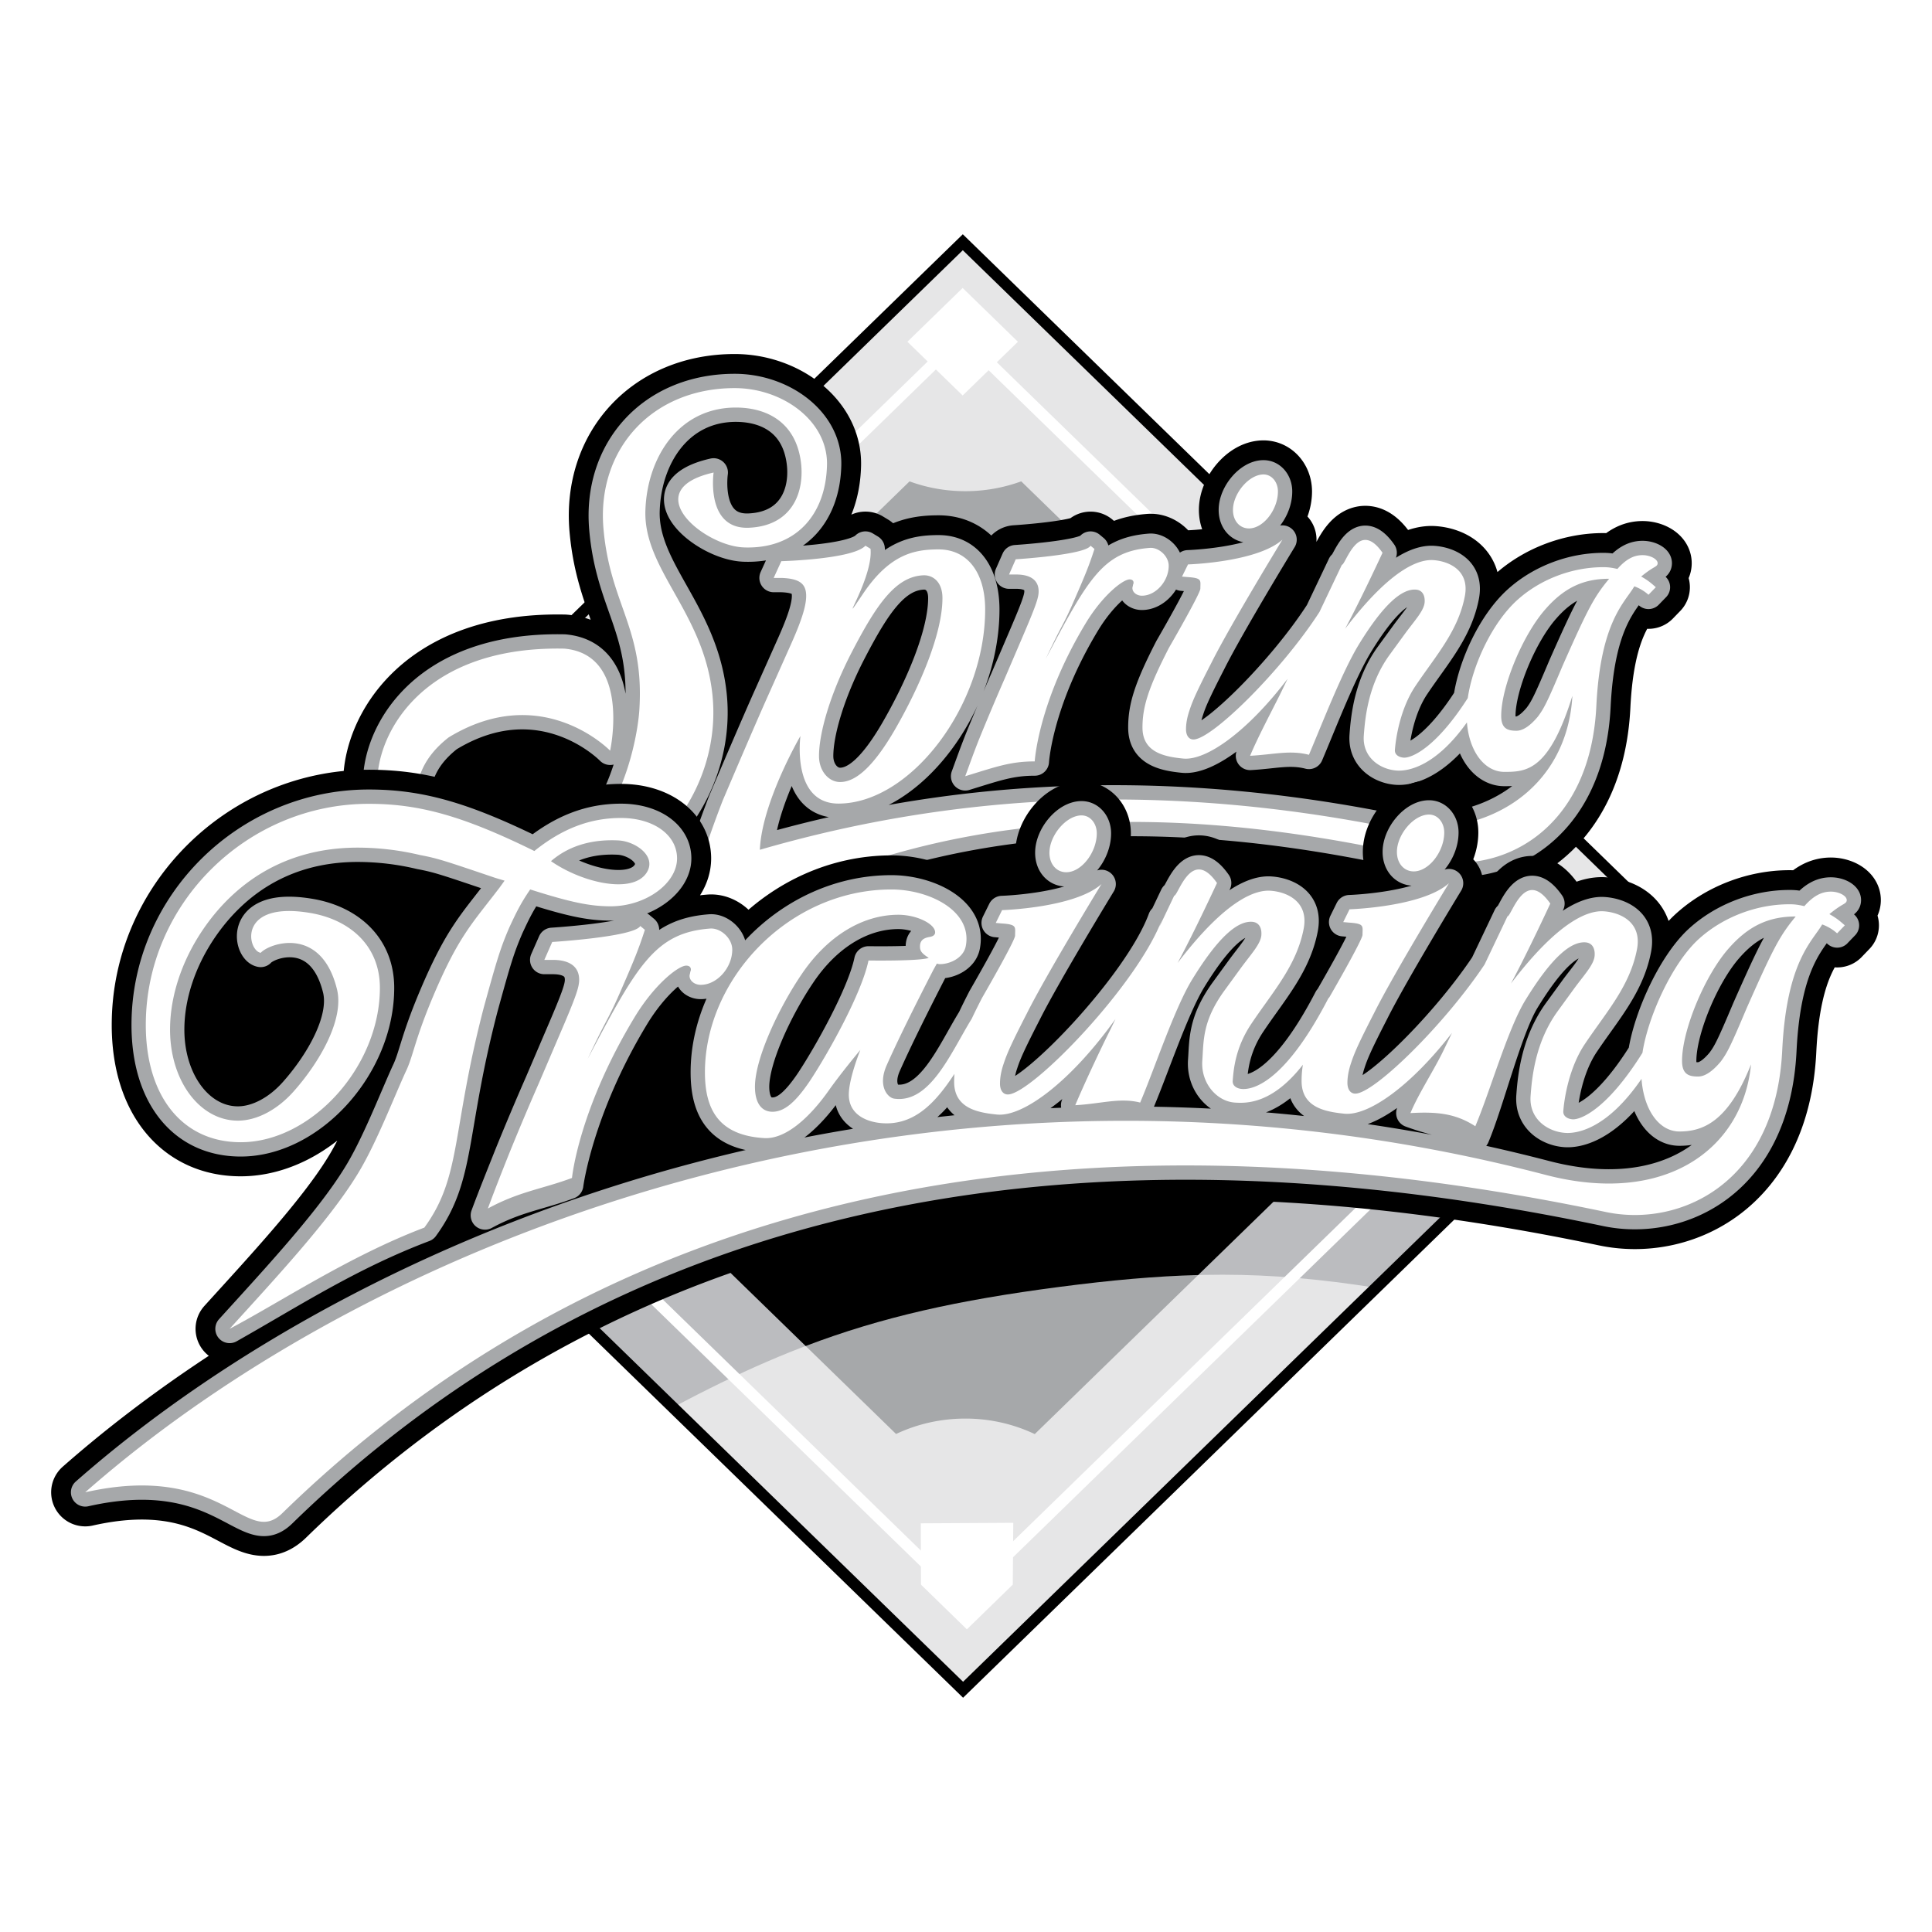
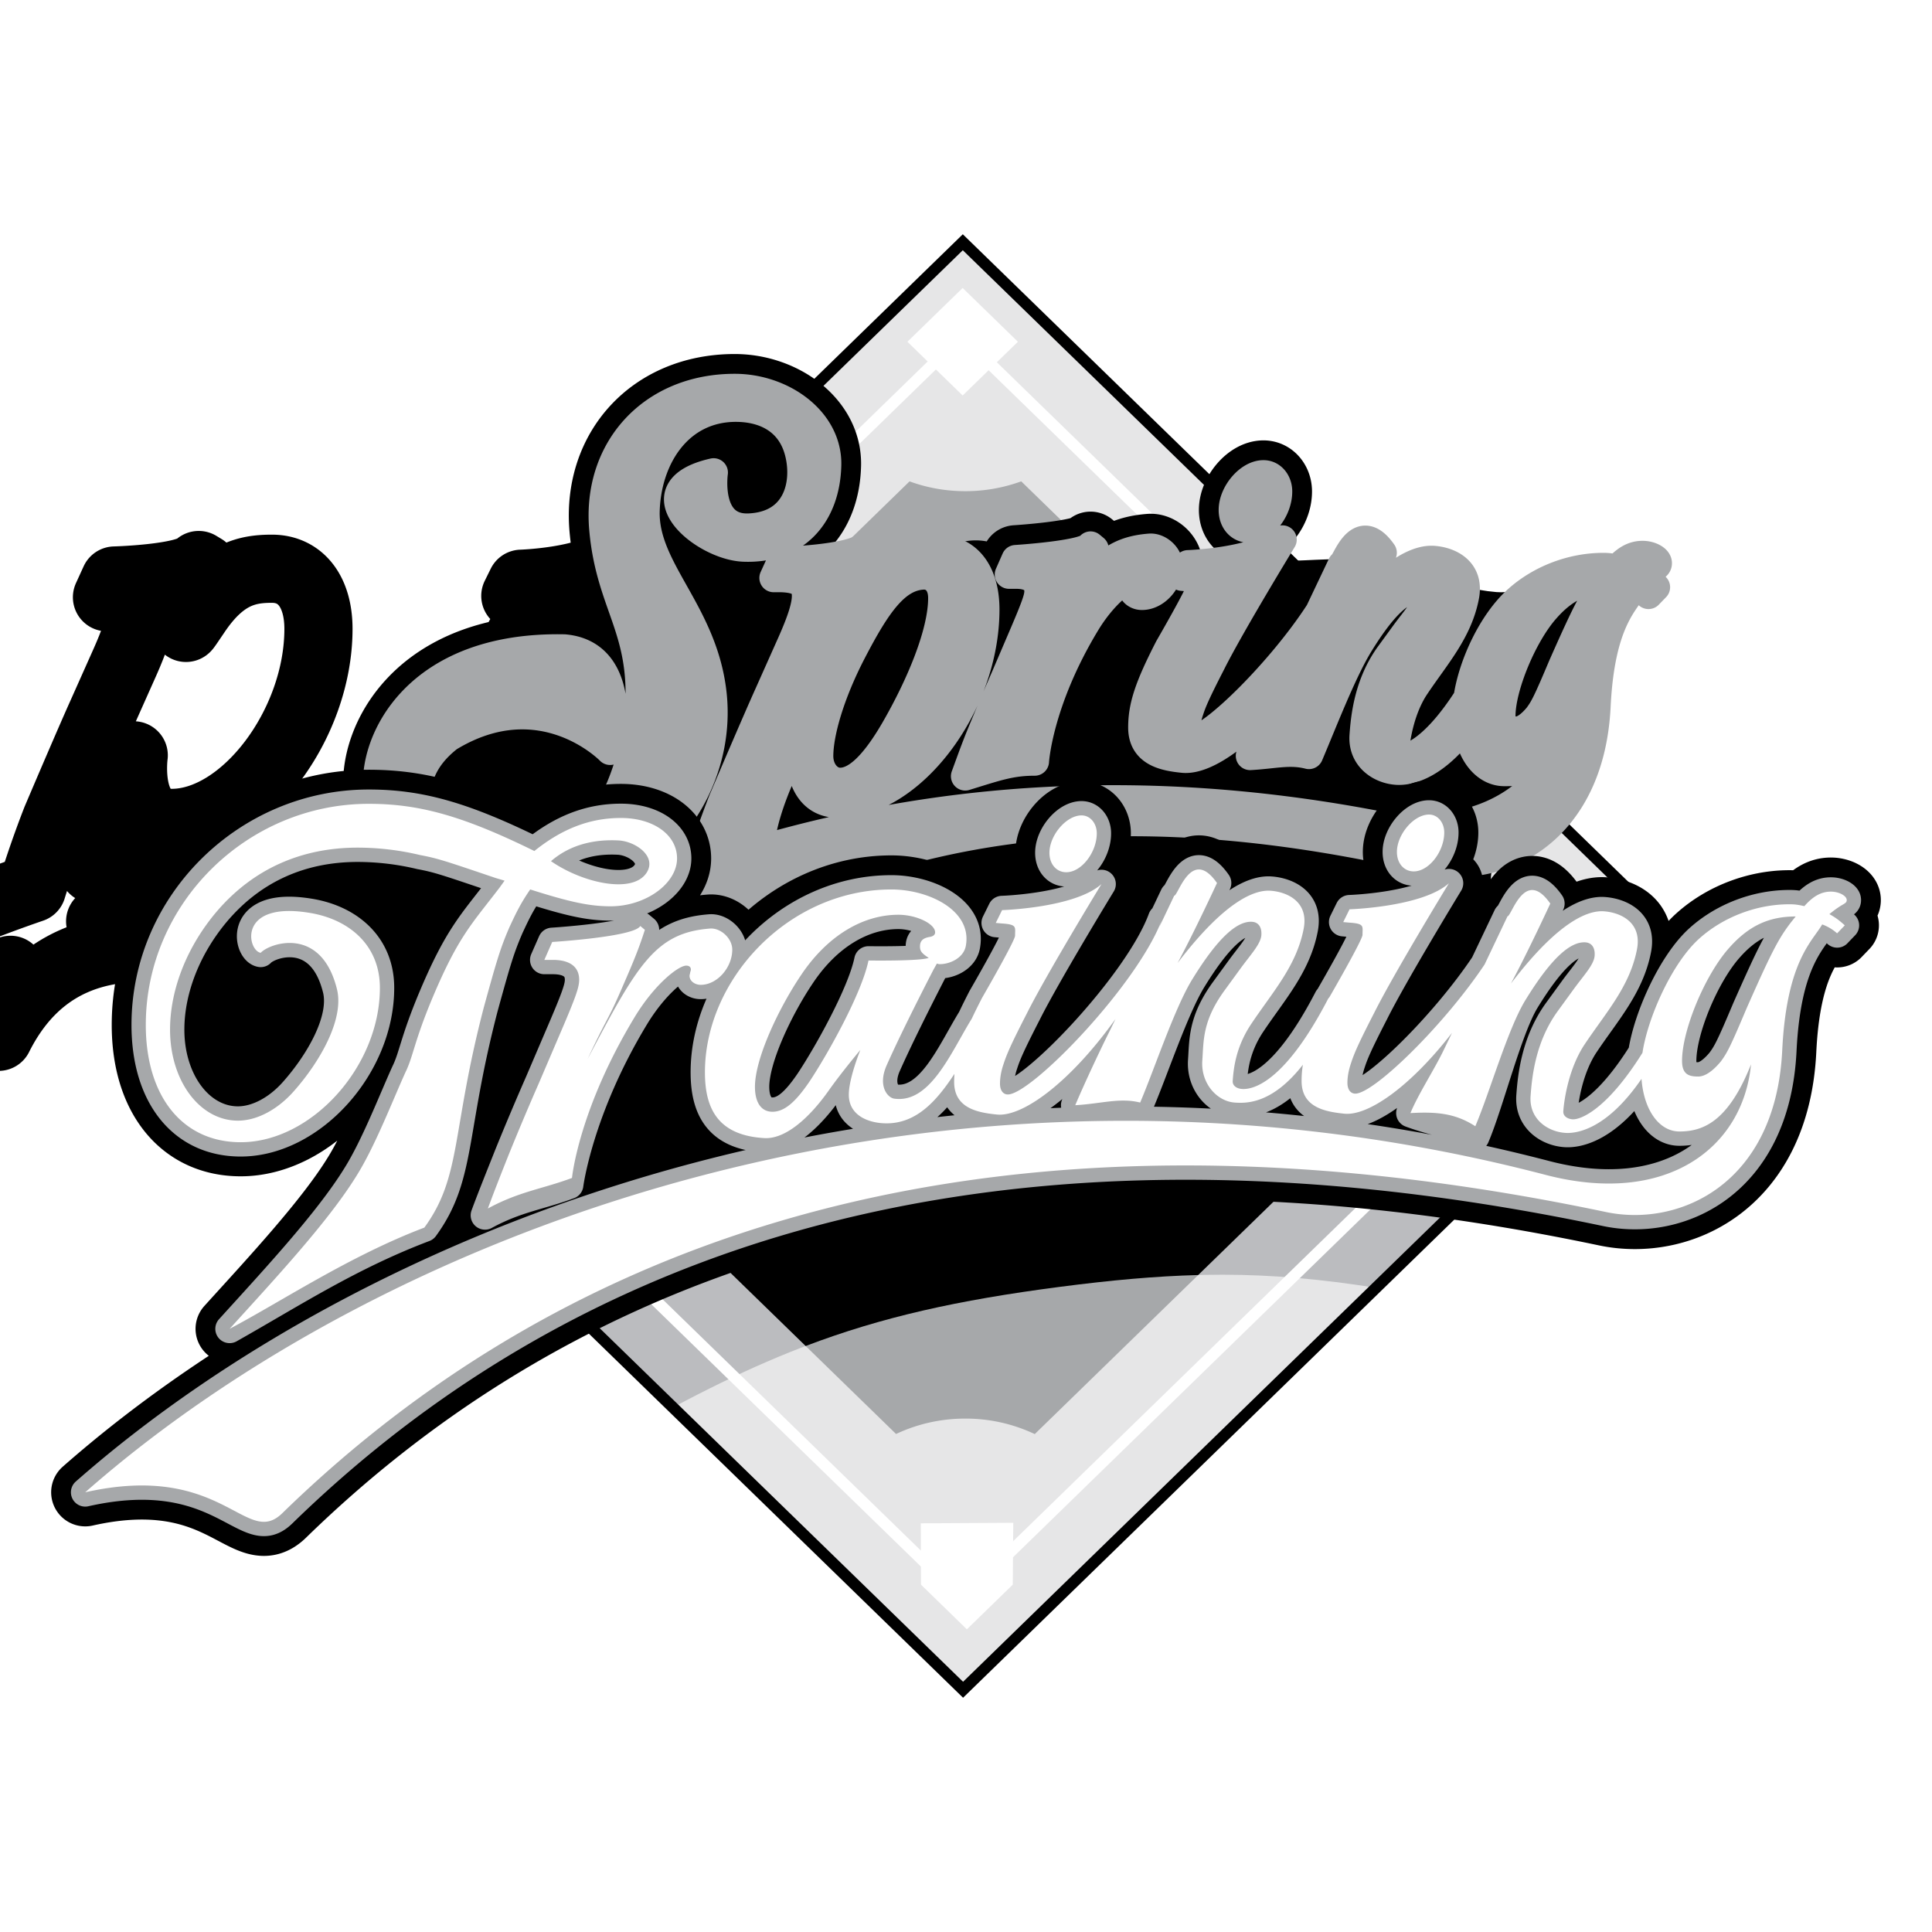
<svg xmlns="http://www.w3.org/2000/svg" width="2500" height="2500" viewBox="0 0 192.756 192.756">
  <path fill-rule="evenodd" clip-rule="evenodd" fill="#fff" d="M0 0h192.756v192.756H0V0z" />
  <path fill-rule="evenodd" clip-rule="evenodd" fill="#e6e6e7" d="M21.87 96.377l74.189-72.208 74.214 72.208-74.187 72.21-74.216-72.21z" />
  <path d="M137.287 128.483c-11.059-1.746-19.188-1.705-31.59-.089-15.792 2.059-25.344 4.983-38.562 12.024l-12.254-11.923c14.483-7.19 26.221-10.269 44.363-12.095 16.416-1.655 26.053-.795 42.248 2.284 1.85.352 3.391.662 4.852.982l-9.057 8.817z" fill-rule="evenodd" clip-rule="evenodd" fill="#bbbcbf" />
  <path fill="none" stroke="#000" stroke-width="1.142" stroke-miterlimit="2.613" d="M21.87 96.377l74.189-72.208 74.214 72.208-74.187 72.21-74.216-72.21z" />
  <path fill-rule="evenodd" clip-rule="evenodd" fill="#fff" d="M90.532 34.097l5.511-5.365 5.514 5.365-5.512 5.362-5.513-5.362z" />
  <path fill="none" stroke="#fff" stroke-width="1.142" stroke-miterlimit="2.613" d="M31.257 96.527l64.707-62.983 64.743 62.983L96 159.507l-64.743-62.98z" />
  <path fill-rule="evenodd" clip-rule="evenodd" fill="#fff" d="M91.886 158.099l4.579 4.459 4.58-4.459.049-6.168-9.226.052.018 6.116z" />
  <path d="M41.246 96.205l49.5-48.179c1.73.634 3.604.979 5.564.979a16.23 16.23 0 0 0 5.578-.981l49.508 48.181-48.158 46.874a16.139 16.139 0 0 0-6.928-1.547c-2.477 0-4.821.553-6.909 1.537L41.246 96.205z" fill-rule="evenodd" clip-rule="evenodd" fill="#a6a8aa" />
  <path d="M119.541 127.21c-4.217.11-8.656.509-13.844 1.185-10.137 1.322-17.702 3.001-25.316 5.896l-11.923-11.603c9.221-3.25 18.544-5.054 30.786-6.286 12.268-1.236 20.75-1.067 31.012.381l-10.715 10.427z" fill-rule="evenodd" clip-rule="evenodd" />
  <path d="M28.466 112.456c-2.604 2.056-5.032 2.658-8.328 2.066-5.426-.977-7.854-5.792-8.312-11.143-.427-5.006 2.066-7.935 5.43-11.741 2.709-3.065 4.794-4.503 8.606-6.11 3.853-1.621 7.382.727 10.58-1.921 1.658-1.371 1.901-2.748 3.175-4.461 3.02-4.065 3.805-7.516 8.252-10.051 6.267-3.571 17.086 6.909 18.622 0 .968-4.366-4.348-5.897-5.151-10.298-1.008-5.542-1.143-9.926 2.612-14.209 3.106-3.545 6.451-5.939 11.143-5.014 2.561.508 4.28 1.216 5.784 3.295 1.998 2.758.232 5.276.284 8.651.041 2.837-1.955 5.171 0 7.276 2.528 2.725 5.721-1.442 9.45-1.99 5.097-.753 8.039-.715 13.193-.824 5.223-.11 8.17.305 13.4.274 4.045-.024 6.324-.224 10.369-.274 3.797-.05 5.961-.42 9.734 0 4.803.534 7.168 2.695 11.988 3.09 4.818.392 12.312-5.803 12.344-1.1.01 1.755-1.172 2.508-1.693 4.189-1.16 3.748-.008 6.219-1.127 9.98-1.182 3.965-1.773 6.642-4.867 9.471-1.295 1.187-2.666 1.161-3.736 2.542-1.01 1.298-1.498 2.288-1.486 3.914.037 3.989 5.258 3.824 9.174 5.011 2.502.76 4.008 1.013 6.629 1.097 5.422.174 11.943-8.43 13.471-3.364.227.753.24 1.208.285 1.993.246 4.414-3.133 6.21-4.867 10.298-1.869 4.397-1.637 7.474-4.303 11.464-1.344 2.008-2.117 3.218-4.02 4.737-6.047 4.821-12.23.963-20.033.549-11.465-.607-17.539-4.184-28.992-5.01-14.947-1.082-23.738-.975-38.372 2.195-15.307 3.315-23.077 8.205-37.241 14.758-5.421 2.511-8.882 10.143-13.755 6.729-5.21-3.649 3.548-9.192 4.867-15.309.998-4.63 6.499-11.313 1.693-12.015-1.916-.273-3.285.082-4.802 1.255z" fill-rule="evenodd" clip-rule="evenodd" />
  <path d="M123.014 50.879c0-1.65 1.596-3.542 3.043-3.542.846 0 1.443.776 1.443 1.7 0 1.795-1.443 3.685-2.891 3.685-.898 0-1.595-.727-1.595-1.843zM96.302 77.444c.557-1.519.807-2.234 1.362-3.645.727-1.79 1.729-4.174 2.564-6.072l1.672-3.905c1.445-3.361 1.725-4.174 1.725-4.825 0-1.084-.779-1.678-2.229-1.678h-.723l.668-1.519s6.963-.434 7.463-1.355l.391.324c-.502 1.574-.947 2.658-1.895 4.827-1.281 2.982-1.176 2.329-2.959 6.124 4.221-7.998 5.742-10.706 10.379-11.058.889-.066 1.883.813 1.883 1.79 0 1.518-1.279 2.981-2.674 2.981-.502 0-.947-.326-.947-.76 0-.108.057-.216.057-.324.057-.108.057-.218.057-.218 0-.216-.166-.324-.391-.324-.67 0-2.691 1.582-4.365 4.345-4.771 7.882-5.105 13.814-5.105 13.814-2.401-.001-3.821.522-6.933 1.478zM60.21 52.761c-.695-7.898 4.813-14.039 13.092-14.039 4.78 0 9.304 3.276 9.207 7.667-.111 4.961-3.104 8.421-8.291 8.227-4.08-.149-10.675-5.748-3.021-7.472 0 0-.832 5.706 3.545 5.508 4.773-.216 5.771-4.324 4.994-7.469-.813-3.302-3.496-4.521-6.324-4.521-5.654 0-8.853 4.916-9.021 10.285-.184 5.911 5.859 10.158 6.695 18.438.673 6.689-2.695 13.127-7.844 16.469-3.932 2.551-8.75 4.127-13.458 3.94-7.499-.297-11.418-5.116-12.097-10.908-.555-4.746 3.721-14.47 18.613-14.172 6.685.595 4.572 10.182 4.572 10.182s-6.768-7.019-16.112-1.324c-2.761 2.161-3.353 4.48-3.353 7.101 0 3.863 3.582 6.538 8.155 6.75 11.521.535 14-13.159 14.223-16.559.536-8.174-2.907-10.511-3.575-18.103zm33.818 6.911c0-1.672-1.002-2.308-1.892-2.274-2.769.107-4.687 2.926-7.101 7.566-2.223 4.269-3.323 8.182-3.323 10.469 0 1.484.962 2.59 2.107 2.59 1.524 0 3.276-1.466 5.437-5.177 2.541-4.392 4.772-9.651 4.772-13.174zm66.517-1.929c-2.555 0-4.473.887-6.344 3.021-2.283 2.574-4.426 7.771-4.426 10.658 0 1.287.656 1.485 1.523 1.485.639 0 1.369-.487 2.145-1.421.592-.8.895-1.353 2.447-5.04 2.555-5.771 3.149-6.883 4.655-8.703zm-21.188 19.135c-1.682-.113-3.449-1.321-3.291-3.492.133-1.858.467-5.129 2.549-8.017l1.576-2.163c.963-1.313 1.883-2.276 1.945-3.118.053-.753-.279-1.222-.871-1.261-1.365-.095-3.174 1.361-5.713 5.506-1.66 2.737-3.58 7.727-4.959 10.974-1.912-.489-3.441-.034-5.871.1.719-1.734 2.062-4.279 2.969-6.087l.773-1.594c-3.977 5.227-8.098 8.187-10.422 7.956-1.885-.187-4.057-.621-4.057-3.095 0-2.086.598-3.979 2.641-7.956 0 0 3.133-5.411 3.133-5.898 0-.823.215-1.061-1.279-1.158l-.549-.05.598-1.213s6.891-.208 9.418-2.47c0 0-5.182 8.485-7.076 12.27-1.494 2.911-1.895 3.832-2.193 4.753-.25.729-.35 1.358-.35 1.893 0 .631.301 1.053.797 1.019 1.896-.126 8.756-6.887 12.518-12.72l2.236-4.706c.375.027 1.631-4.681 4.055-1.2 0 0-2.092 4.527-3.73 7.577 4.748-6.226 7.521-6.929 8.799-6.845 1.592.11 3.633 1.042 3.146 3.592-.668 3.5-2.918 5.966-4.916 8.947-1.533 2.256-1.982 5.25-2.064 6.403-.035.487.42.735.879.766.721.05 3.131-.854 6.391-5.942.479-3.292 2.443-7.553 4.98-9.819 2.279-2.042 5.43-3.242 8.533-3.242.502 0 .82.044 1.416.176.822-.932 1.596-1.377 2.508-1.377.775 0 1.506.401 1.506.801 0 .179-.092.266-.318.4-.457.266-.775.489-1.324.932.549.313.867.534 1.459 1.068l-.729.752a4.367 4.367 0 0 0-1.414-.842c-.916 1.597-3.373 3.453-3.789 11.948-.617 12.662-9.779 16.923-16.699 15.301-29.564-6.921-49.704-3.503-66.06 4.245.401 1.666.822 2.937.822 2.937-4.875.874-8.525 3.737-10.954 8.585 0 0 .273-2.551 1.188-6.683-8.794 5.334-16.67 11.745-24.738 18.054-3.791 2.966-3.964-5.592-17.027-2.65 13.079-9.411 27.562-17.909 43.92-23.525a103.764 103.764 0 0 1 2.388-6.846c1.081-2.537 3.431-8.04 4.575-10.577l2.29-5.132c1.017-2.289 1.46-3.713 1.46-4.703 0-1.237-.697-1.732-2.479-1.792h-.763l.763-1.671s7.12-.184 8.391-1.545l.508.308c.225 2.203-1.857 5.922-1.779 5.966.027.013.313-.416 1.052-1.508 2.685-3.974 5.175-4.395 7.525-4.395 2.86 0 4.64 2.286 4.64 5.998 0 9.587-7.436 19.34-14.618 19.361-4.737.011-3.812-6.743-3.812-6.743s-3.858 6.609-4.048 11.352c17.949-5.209 38.105-6.859 61.033-2.558 11.582 2.171 19.521-3.632 20.033-12.804-2.322 7.493-4.596 7.59-6.787 7.59-1.904 0-3.492-1.924-3.736-4.936-3.111 4.377-5.834 4.884-6.998 4.803z" fill-rule="evenodd" clip-rule="evenodd" />
-   <path d="M123.014 50.879c0-1.65 1.596-3.542 3.043-3.542.846 0 1.443.776 1.443 1.7 0 1.795-1.443 3.685-2.891 3.685-.898 0-1.595-.727-1.595-1.843zM96.302 77.444c.557-1.519.807-2.234 1.362-3.645.727-1.79 1.729-4.174 2.564-6.072l1.672-3.905c1.445-3.361 1.725-4.174 1.725-4.825 0-1.084-.779-1.678-2.229-1.678h-.723l.668-1.519s6.963-.434 7.463-1.355l.391.324c-.502 1.574-.947 2.658-1.895 4.827-1.281 2.982-1.176 2.329-2.959 6.124 4.221-7.998 5.742-10.706 10.379-11.058.889-.066 1.883.813 1.883 1.79 0 1.518-1.279 2.981-2.674 2.981-.502 0-.947-.326-.947-.76 0-.108.057-.216.057-.324.057-.108.057-.219.057-.219 0-.216-.166-.324-.391-.324-.67 0-2.691 1.582-4.365 4.345-4.771 7.882-5.105 13.814-5.105 13.814-2.401 0-3.821.523-6.933 1.479zM60.21 52.761c-.695-7.898 4.813-14.039 13.092-14.039 4.78 0 9.304 3.276 9.207 7.667-.111 4.961-3.104 8.421-8.291 8.227-4.08-.149-10.675-5.748-3.021-7.472 0 0-.832 5.706 3.545 5.508 4.772-.216 5.77-4.324 4.994-7.469-.813-3.302-3.496-4.521-6.324-4.521-5.654 0-8.853 4.917-9.021 10.285-.184 5.911 5.859 10.158 6.695 18.438.673 6.689-2.695 13.127-7.844 16.469-3.932 2.55-8.75 4.127-13.458 3.939-7.499-.297-11.418-5.116-12.097-10.908-.555-4.745 3.721-14.469 18.613-14.172 6.685.595 4.572 10.182 4.572 10.182s-6.768-7.019-16.112-1.324c-2.761 2.162-3.353 4.48-3.353 7.101 0 3.863 3.582 6.538 8.155 6.75 11.521.535 14-13.159 14.223-16.559.536-8.173-2.907-10.509-3.575-18.102zm33.818 6.911c0-1.672-1.002-2.308-1.892-2.274-2.769.107-4.687 2.926-7.101 7.566-2.223 4.269-3.323 8.182-3.323 10.469 0 1.484.962 2.59 2.107 2.59 1.524 0 3.276-1.466 5.437-5.177 2.541-4.392 4.772-9.651 4.772-13.174zm66.517-1.929c-2.555 0-4.473.887-6.344 3.021-2.283 2.574-4.426 7.771-4.426 10.658 0 1.287.656 1.485 1.523 1.485.639 0 1.369-.487 2.145-1.421.592-.8.895-1.353 2.447-5.04 2.555-5.771 3.149-6.883 4.655-8.703zm-21.188 19.135c-1.682-.113-3.449-1.321-3.291-3.492.133-1.858.467-5.129 2.549-8.017l1.576-2.163c.963-1.313 1.883-2.276 1.945-3.118.053-.753-.279-1.222-.871-1.261-1.365-.095-3.174 1.361-5.713 5.506-1.66 2.737-3.58 7.727-4.959 10.974-1.912-.489-3.441-.034-5.871.1.719-1.734 2.062-4.279 2.969-6.087l.773-1.594c-3.977 5.226-8.098 8.187-10.422 7.955-1.885-.187-4.057-.621-4.057-3.095 0-2.086.598-3.979 2.641-7.956 0 0 3.133-5.411 3.133-5.898 0-.823.215-1.061-1.279-1.158l-.549-.05.598-1.213s6.891-.208 9.418-2.47c0 0-5.182 8.485-7.076 12.27-1.494 2.911-1.895 3.832-2.193 4.753-.25.729-.35 1.358-.35 1.893 0 .631.301 1.053.797 1.019 1.896-.126 8.756-6.887 12.518-12.72l2.236-4.706c.375.027 1.631-4.681 4.055-1.2 0 0-2.092 4.527-3.73 7.577 4.748-6.226 7.521-6.929 8.799-6.845 1.592.11 3.633 1.042 3.146 3.592-.668 3.5-2.918 5.966-4.916 8.947-1.533 2.256-1.982 5.25-2.064 6.403-.035.487.42.735.879.766.721.05 3.131-.855 6.391-5.943.479-3.292 2.443-7.553 4.98-9.819 2.279-2.042 5.43-3.242 8.533-3.242.502 0 .82.044 1.416.176.822-.932 1.596-1.377 2.508-1.377.775 0 1.506.401 1.506.801 0 .179-.092.266-.318.4-.457.266-.775.489-1.324.932.549.313.867.534 1.459 1.068l-.729.752a4.367 4.367 0 0 0-1.414-.842c-.916 1.597-3.373 3.453-3.789 11.948-.617 12.662-9.779 16.923-16.699 15.302-29.564-6.922-49.704-3.503-66.06 4.245.401 1.666.822 2.937.822 2.937-4.875.874-8.525 3.737-10.954 8.585 0 0 .273-2.551 1.188-6.683-8.794 5.334-16.67 11.745-24.738 18.054-3.791 2.966-3.964-5.592-17.027-2.65 13.079-9.411 27.562-17.909 43.92-23.525a103.764 103.764 0 0 1 2.388-6.846c1.081-2.537 3.431-8.04 4.575-10.577l2.29-5.132c1.017-2.289 1.46-3.713 1.46-4.703 0-1.237-.697-1.732-2.479-1.792h-.763l.763-1.671s7.12-.184 8.391-1.545l.508.308c.225 2.203-1.857 5.922-1.779 5.966.027.013.313-.416 1.052-1.508 2.685-3.974 5.175-4.395 7.525-4.395 2.86 0 4.64 2.286 4.64 5.998 0 9.587-7.436 19.34-14.618 19.361-4.737.011-3.812-6.743-3.812-6.743s-3.858 6.609-4.048 11.352c17.949-5.209 38.105-6.859 61.033-2.558 11.582 2.171 19.521-3.632 20.033-12.804-2.322 7.493-4.596 7.59-6.787 7.59-1.902 0-3.492-1.924-3.736-4.936-3.111 4.378-5.834 4.885-6.998 4.804z" fill="none" stroke="#000" stroke-width="6.801" stroke-linecap="round" stroke-linejoin="round" stroke-miterlimit="2.613" />
+   <path d="M123.014 50.879c0-1.65 1.596-3.542 3.043-3.542.846 0 1.443.776 1.443 1.7 0 1.795-1.443 3.685-2.891 3.685-.898 0-1.595-.727-1.595-1.843zM96.302 77.444c.557-1.519.807-2.234 1.362-3.645.727-1.79 1.729-4.174 2.564-6.072l1.672-3.905c1.445-3.361 1.725-4.174 1.725-4.825 0-1.084-.779-1.678-2.229-1.678h-.723l.668-1.519s6.963-.434 7.463-1.355l.391.324c-.502 1.574-.947 2.658-1.895 4.827-1.281 2.982-1.176 2.329-2.959 6.124 4.221-7.998 5.742-10.706 10.379-11.058.889-.066 1.883.813 1.883 1.79 0 1.518-1.279 2.981-2.674 2.981-.502 0-.947-.326-.947-.76 0-.108.057-.216.057-.324.057-.108.057-.219.057-.219 0-.216-.166-.324-.391-.324-.67 0-2.691 1.582-4.365 4.345-4.771 7.882-5.105 13.814-5.105 13.814-2.401 0-3.821.523-6.933 1.479zM60.21 52.761c-.695-7.898 4.813-14.039 13.092-14.039 4.78 0 9.304 3.276 9.207 7.667-.111 4.961-3.104 8.421-8.291 8.227-4.08-.149-10.675-5.748-3.021-7.472 0 0-.832 5.706 3.545 5.508 4.772-.216 5.77-4.324 4.994-7.469-.813-3.302-3.496-4.521-6.324-4.521-5.654 0-8.853 4.917-9.021 10.285-.184 5.911 5.859 10.158 6.695 18.438.673 6.689-2.695 13.127-7.844 16.469-3.932 2.55-8.75 4.127-13.458 3.939-7.499-.297-11.418-5.116-12.097-10.908-.555-4.745 3.721-14.469 18.613-14.172 6.685.595 4.572 10.182 4.572 10.182s-6.768-7.019-16.112-1.324c-2.761 2.162-3.353 4.48-3.353 7.101 0 3.863 3.582 6.538 8.155 6.75 11.521.535 14-13.159 14.223-16.559.536-8.173-2.907-10.509-3.575-18.102zm33.818 6.911c0-1.672-1.002-2.308-1.892-2.274-2.769.107-4.687 2.926-7.101 7.566-2.223 4.269-3.323 8.182-3.323 10.469 0 1.484.962 2.59 2.107 2.59 1.524 0 3.276-1.466 5.437-5.177 2.541-4.392 4.772-9.651 4.772-13.174zc-2.555 0-4.473.887-6.344 3.021-2.283 2.574-4.426 7.771-4.426 10.658 0 1.287.656 1.485 1.523 1.485.639 0 1.369-.487 2.145-1.421.592-.8.895-1.353 2.447-5.04 2.555-5.771 3.149-6.883 4.655-8.703zm-21.188 19.135c-1.682-.113-3.449-1.321-3.291-3.492.133-1.858.467-5.129 2.549-8.017l1.576-2.163c.963-1.313 1.883-2.276 1.945-3.118.053-.753-.279-1.222-.871-1.261-1.365-.095-3.174 1.361-5.713 5.506-1.66 2.737-3.58 7.727-4.959 10.974-1.912-.489-3.441-.034-5.871.1.719-1.734 2.062-4.279 2.969-6.087l.773-1.594c-3.977 5.226-8.098 8.187-10.422 7.955-1.885-.187-4.057-.621-4.057-3.095 0-2.086.598-3.979 2.641-7.956 0 0 3.133-5.411 3.133-5.898 0-.823.215-1.061-1.279-1.158l-.549-.05.598-1.213s6.891-.208 9.418-2.47c0 0-5.182 8.485-7.076 12.27-1.494 2.911-1.895 3.832-2.193 4.753-.25.729-.35 1.358-.35 1.893 0 .631.301 1.053.797 1.019 1.896-.126 8.756-6.887 12.518-12.72l2.236-4.706c.375.027 1.631-4.681 4.055-1.2 0 0-2.092 4.527-3.73 7.577 4.748-6.226 7.521-6.929 8.799-6.845 1.592.11 3.633 1.042 3.146 3.592-.668 3.5-2.918 5.966-4.916 8.947-1.533 2.256-1.982 5.25-2.064 6.403-.035.487.42.735.879.766.721.05 3.131-.855 6.391-5.943.479-3.292 2.443-7.553 4.98-9.819 2.279-2.042 5.43-3.242 8.533-3.242.502 0 .82.044 1.416.176.822-.932 1.596-1.377 2.508-1.377.775 0 1.506.401 1.506.801 0 .179-.092.266-.318.4-.457.266-.775.489-1.324.932.549.313.867.534 1.459 1.068l-.729.752a4.367 4.367 0 0 0-1.414-.842c-.916 1.597-3.373 3.453-3.789 11.948-.617 12.662-9.779 16.923-16.699 15.302-29.564-6.922-49.704-3.503-66.06 4.245.401 1.666.822 2.937.822 2.937-4.875.874-8.525 3.737-10.954 8.585 0 0 .273-2.551 1.188-6.683-8.794 5.334-16.67 11.745-24.738 18.054-3.791 2.966-3.964-5.592-17.027-2.65 13.079-9.411 27.562-17.909 43.92-23.525a103.764 103.764 0 0 1 2.388-6.846c1.081-2.537 3.431-8.04 4.575-10.577l2.29-5.132c1.017-2.289 1.46-3.713 1.46-4.703 0-1.237-.697-1.732-2.479-1.792h-.763l.763-1.671s7.12-.184 8.391-1.545l.508.308c.225 2.203-1.857 5.922-1.779 5.966.027.013.313-.416 1.052-1.508 2.685-3.974 5.175-4.395 7.525-4.395 2.86 0 4.64 2.286 4.64 5.998 0 9.587-7.436 19.34-14.618 19.361-4.737.011-3.812-6.743-3.812-6.743s-3.858 6.609-4.048 11.352c17.949-5.209 38.105-6.859 61.033-2.558 11.582 2.171 19.521-3.632 20.033-12.804-2.322 7.493-4.596 7.59-6.787 7.59-1.902 0-3.492-1.924-3.736-4.936-3.111 4.378-5.834 4.885-6.998 4.804z" fill="none" stroke="#000" stroke-width="6.801" stroke-linecap="round" stroke-linejoin="round" stroke-miterlimit="2.613" />
  <path d="M123.014 50.879c0-1.65 1.596-3.542 3.043-3.542.846 0 1.443.776 1.443 1.7 0 1.795-1.443 3.685-2.891 3.685-.898 0-1.595-.727-1.595-1.843zM96.302 77.444c.557-1.519.807-2.234 1.362-3.645.727-1.79 1.729-4.174 2.564-6.072l1.672-3.905c1.445-3.361 1.725-4.174 1.725-4.825 0-1.084-.779-1.678-2.229-1.678h-.723l.668-1.519s6.963-.434 7.463-1.355l.391.324c-.502 1.574-.947 2.658-1.895 4.827-1.281 2.982-1.176 2.329-2.959 6.124 4.221-7.998 5.742-10.706 10.379-11.058.889-.066 1.883.813 1.883 1.79 0 1.518-1.279 2.981-2.674 2.981-.502 0-.947-.326-.947-.76 0-.108.057-.216.057-.324.057-.108.057-.218.057-.218 0-.216-.166-.324-.391-.324-.67 0-2.691 1.582-4.365 4.345-4.771 7.882-5.105 13.814-5.105 13.814-2.401-.001-3.821.522-6.933 1.478zM60.21 52.761c-.695-7.898 4.813-14.039 13.092-14.039 4.78 0 9.304 3.276 9.207 7.667-.111 4.961-3.104 8.421-8.291 8.227-4.08-.149-10.675-5.748-3.021-7.472 0 0-.832 5.706 3.545 5.508 4.773-.216 5.771-4.324 4.994-7.469-.813-3.302-3.496-4.521-6.324-4.521-5.654 0-8.853 4.916-9.021 10.285-.184 5.911 5.859 10.158 6.695 18.438.673 6.689-2.695 13.127-7.844 16.469-3.932 2.551-8.75 4.127-13.458 3.94-7.499-.297-11.418-5.116-12.097-10.908-.555-4.746 3.721-14.47 18.613-14.172 6.685.595 4.572 10.182 4.572 10.182s-6.768-7.019-16.112-1.324c-2.761 2.161-3.353 4.48-3.353 7.101 0 3.863 3.582 6.538 8.155 6.75 11.521.535 14-13.159 14.223-16.559.536-8.174-2.907-10.511-3.575-18.103zm33.818 6.911c0-1.672-1.002-2.308-1.892-2.274-2.769.107-4.687 2.926-7.101 7.566-2.223 4.269-3.323 8.182-3.323 10.469 0 1.484.962 2.59 2.107 2.59 1.524 0 3.276-1.466 5.437-5.177 2.541-4.392 4.772-9.651 4.772-13.174zm66.517-1.929c-2.555 0-4.473.887-6.344 3.021-2.283 2.574-4.426 7.771-4.426 10.658 0 1.287.656 1.485 1.523 1.485.639 0 1.369-.487 2.145-1.421.592-.8.895-1.353 2.447-5.04 2.555-5.771 3.149-6.883 4.655-8.703zm-21.188 19.135c-1.682-.113-3.449-1.321-3.291-3.492.133-1.858.467-5.129 2.549-8.017l1.576-2.163c.963-1.313 1.883-2.276 1.945-3.118.053-.753-.279-1.222-.871-1.261-1.365-.095-3.174 1.361-5.713 5.506-1.66 2.737-3.58 7.727-4.959 10.974-1.912-.489-3.441-.034-5.871.1.719-1.734 2.062-4.279 2.969-6.087l.773-1.594c-3.977 5.227-8.098 8.187-10.422 7.956-1.885-.187-4.057-.621-4.057-3.095 0-2.086.598-3.979 2.641-7.956 0 0 3.133-5.411 3.133-5.898 0-.823.215-1.061-1.279-1.158l-.549-.05.598-1.213s6.891-.208 9.418-2.47c0 0-5.182 8.485-7.076 12.27-1.494 2.911-1.895 3.832-2.193 4.753-.25.729-.35 1.358-.35 1.893 0 .631.301 1.053.797 1.019 1.896-.126 8.756-6.887 12.518-12.72l2.236-4.706c.375.027 1.631-4.681 4.055-1.2 0 0-2.092 4.527-3.73 7.577 4.748-6.226 7.521-6.929 8.799-6.845 1.592.11 3.633 1.042 3.146 3.592-.668 3.5-2.918 5.966-4.916 8.947-1.533 2.256-1.982 5.25-2.064 6.403-.035.487.42.735.879.766.721.05 3.131-.854 6.391-5.942.479-3.292 2.443-7.553 4.98-9.819 2.279-2.042 5.43-3.242 8.533-3.242.502 0 .82.044 1.416.176.822-.932 1.596-1.377 2.508-1.377.775 0 1.506.401 1.506.801 0 .179-.092.266-.318.4-.457.266-.775.489-1.324.932.549.313.867.534 1.459 1.068l-.729.752a4.367 4.367 0 0 0-1.414-.842c-.916 1.597-3.373 3.453-3.789 11.948-.617 12.662-9.779 16.923-16.699 15.301-29.564-6.921-49.704-3.503-66.06 4.245.401 1.666.822 2.937.822 2.937-4.875.874-8.525 3.737-10.954 8.585 0 0 .273-2.551 1.188-6.683-8.794 5.334-16.67 11.745-24.738 18.054-3.791 2.966-3.964-5.592-17.027-2.65 13.079-9.411 27.562-17.909 43.92-23.525a103.764 103.764 0 0 1 2.388-6.846c1.081-2.537 3.431-8.04 4.575-10.577l2.29-5.132c1.017-2.289 1.46-3.713 1.46-4.703 0-1.237-.697-1.732-2.479-1.792h-.763l.763-1.671s7.12-.184 8.391-1.545l.508.308c.225 2.203-1.857 5.922-1.779 5.966.027.013.313-.416 1.052-1.508 2.685-3.974 5.175-4.395 7.525-4.395 2.86 0 4.64 2.286 4.64 5.998 0 9.587-7.436 19.34-14.618 19.361-4.737.011-3.812-6.743-3.812-6.743s-3.858 6.609-4.048 11.352c17.949-5.209 38.105-6.859 61.033-2.558 11.582 2.171 19.521-3.632 20.033-12.804-2.322 7.493-4.596 7.59-6.787 7.59-1.904 0-3.492-1.924-3.736-4.936-3.111 4.377-5.834 4.884-6.998 4.803z" fill-rule="evenodd" clip-rule="evenodd" fill="#a6a8aa" />
  <path d="M123.014 50.879c0-1.65 1.596-3.542 3.043-3.542.846 0 1.443.776 1.443 1.7 0 1.795-1.443 3.685-2.891 3.685-.898 0-1.595-.727-1.595-1.843zM96.302 77.444c.557-1.519.807-2.234 1.362-3.645.727-1.79 1.729-4.174 2.564-6.072l1.672-3.905c1.445-3.361 1.725-4.174 1.725-4.825 0-1.084-.779-1.678-2.229-1.678h-.723l.668-1.519s6.963-.434 7.463-1.355l.391.324c-.502 1.574-.947 2.658-1.895 4.827-1.281 2.982-1.176 2.329-2.961 6.124 4.223-7.998 5.744-10.706 10.381-11.058.889-.066 1.883.813 1.883 1.79 0 1.518-1.279 2.981-2.674 2.981-.502 0-.947-.326-.947-.76 0-.108.057-.216.057-.324.057-.108.057-.219.057-.219 0-.216-.166-.324-.391-.324-.67 0-2.691 1.582-4.365 4.345-4.771 7.882-5.105 13.814-5.105 13.814-2.401 0-3.821.523-6.933 1.479zM60.21 52.761c-.694-7.898 4.814-14.039 13.093-14.039 4.78 0 9.304 3.276 9.207 7.667-.111 4.961-3.104 8.421-8.291 8.227-4.08-.149-10.675-5.748-3.021-7.472 0 0-.832 5.706 3.545 5.508 4.773-.216 5.771-4.324 4.994-7.469-.813-3.302-3.496-4.521-6.324-4.521-5.654 0-8.853 4.917-9.021 10.285-.184 5.911 5.859 10.158 6.695 18.438.673 6.689-2.695 13.127-7.844 16.469-3.932 2.55-8.75 4.127-13.458 3.939-7.499-.297-11.418-5.116-12.097-10.908-.555-4.745 3.721-14.469 18.613-14.172 6.685.595 4.572 10.182 4.572 10.182s-6.768-7.019-16.112-1.324c-2.761 2.162-3.353 4.48-3.353 7.101 0 3.863 3.582 6.538 8.155 6.75 11.521.535 14-13.159 14.223-16.559.535-8.173-2.908-10.509-3.576-18.102zm33.818 6.911c0-1.672-1.002-2.308-1.892-2.274-2.769.107-4.687 2.926-7.101 7.566-2.223 4.269-3.323 8.182-3.323 10.469 0 1.484.962 2.59 2.107 2.59 1.524 0 3.276-1.466 5.437-5.177 2.541-4.392 4.772-9.651 4.772-13.174zm66.517-1.929c-2.555 0-4.473.887-6.344 3.021-2.283 2.574-4.426 7.771-4.426 10.658 0 1.287.656 1.485 1.523 1.485.639 0 1.369-.487 2.145-1.421.592-.8.895-1.353 2.447-5.04 2.555-5.771 3.149-6.883 4.655-8.703zm-21.188 19.135c-1.682-.113-3.449-1.321-3.291-3.492.133-1.858.467-5.129 2.549-8.017l1.576-2.163c.963-1.313 1.883-2.276 1.945-3.118.053-.753-.279-1.222-.871-1.261-1.365-.095-3.174 1.361-5.713 5.506-1.66 2.737-3.58 7.727-4.959 10.974-1.912-.489-3.441-.034-5.871.1.719-1.734 2.062-4.279 2.969-6.087l.773-1.594c-3.977 5.226-8.098 8.187-10.422 7.955-1.885-.187-4.057-.621-4.057-3.095 0-2.086.598-3.979 2.641-7.956 0 0 3.133-5.411 3.133-5.898 0-.823.215-1.061-1.279-1.158l-.549-.05.598-1.213s6.891-.208 9.418-2.47c0 0-5.182 8.485-7.076 12.27-1.494 2.911-1.895 3.832-2.193 4.753-.25.729-.35 1.358-.35 1.893 0 .631.301 1.053.797 1.019 1.896-.126 8.756-6.887 12.518-12.72l2.236-4.706c.375.027 1.631-4.681 4.055-1.2 0 0-2.092 4.527-3.73 7.577 4.748-6.226 7.521-6.929 8.799-6.845 1.592.11 3.633 1.042 3.146 3.592-.668 3.5-2.918 5.966-4.916 8.947-1.533 2.256-1.982 5.25-2.064 6.403-.035.487.42.735.879.766.721.05 3.131-.855 6.391-5.943.479-3.292 2.443-7.553 4.98-9.819 2.279-2.042 5.43-3.242 8.533-3.242.502 0 .82.044 1.416.176.822-.932 1.596-1.377 2.508-1.377.775 0 1.506.401 1.506.801 0 .179-.092.266-.318.4-.457.266-.775.489-1.324.932.549.313.867.534 1.459 1.068l-.729.752a4.367 4.367 0 0 0-1.414-.842c-.916 1.597-3.373 3.453-3.789 11.948-.617 12.662-9.779 16.923-16.699 15.302-29.564-6.922-49.704-3.503-66.06 4.245.401 1.666.822 2.937.822 2.937-4.875.874-8.525 3.737-10.954 8.585 0 0 .273-2.551 1.188-6.683-8.794 5.334-16.67 11.745-24.738 18.054-3.791 2.966-3.964-5.592-17.027-2.65 13.079-9.411 27.562-17.909 43.92-23.525a103.764 103.764 0 0 1 2.388-6.846c1.081-2.537 3.431-8.04 4.575-10.577l2.29-5.132c1.017-2.289 1.46-3.713 1.46-4.703 0-1.237-.697-1.732-2.479-1.792h-.763l.763-1.671s7.12-.184 8.391-1.545l.508.308c.225 2.203-1.857 5.922-1.779 5.966.027.013.313-.416 1.052-1.508 2.685-3.974 5.175-4.395 7.525-4.395 2.86 0 4.64 2.286 4.64 5.998 0 9.587-7.436 19.34-14.618 19.361-4.737.011-3.812-6.743-3.812-6.743s-3.858 6.609-4.048 11.352c17.949-5.209 38.105-6.859 61.033-2.558 11.582 2.171 19.521-3.632 20.033-12.804-2.322 7.493-4.596 7.59-6.787 7.59-1.904 0-3.492-1.924-3.736-4.936-3.111 4.378-5.834 4.885-6.998 4.804z" fill="none" stroke="#a6a8aa" stroke-width="2.856" stroke-linecap="round" stroke-linejoin="round" stroke-miterlimit="2.613" />
-   <path d="M123.014 50.879c0-1.65 1.596-3.542 3.043-3.542.846 0 1.443.776 1.443 1.7 0 1.795-1.443 3.685-2.891 3.685-.898 0-1.595-.727-1.595-1.843zM96.302 77.444c.557-1.519.807-2.234 1.362-3.645.727-1.79 1.729-4.174 2.564-6.072l1.672-3.905c1.445-3.361 1.725-4.174 1.725-4.825 0-1.084-.779-1.678-2.229-1.678h-.723l.668-1.519s6.963-.434 7.463-1.355l.391.324c-.502 1.574-.947 2.658-1.895 4.827-1.281 2.982-1.176 2.329-2.959 6.124 4.221-7.998 5.742-10.706 10.379-11.058.889-.066 1.883.813 1.883 1.79 0 1.518-1.279 2.981-2.674 2.981-.502 0-.947-.326-.947-.76 0-.108.057-.216.057-.324.057-.108.057-.218.057-.218 0-.216-.166-.324-.391-.324-.67 0-2.691 1.582-4.365 4.345-4.771 7.882-5.105 13.814-5.105 13.814-2.401-.001-3.821.522-6.933 1.478zM60.21 52.761c-.695-7.898 4.813-14.039 13.092-14.039 4.78 0 9.304 3.276 9.207 7.667-.111 4.961-3.104 8.421-8.291 8.227-4.08-.149-10.675-5.748-3.021-7.472 0 0-.832 5.706 3.545 5.508 4.773-.216 5.771-4.324 4.994-7.469-.813-3.302-3.496-4.521-6.324-4.521-5.654 0-8.853 4.916-9.021 10.285-.184 5.911 5.859 10.158 6.695 18.438.673 6.689-2.695 13.127-7.844 16.469-3.932 2.551-8.75 4.127-13.458 3.94-7.499-.297-11.418-5.116-12.097-10.908-.555-4.746 3.721-14.47 18.613-14.172 6.685.595 4.572 10.182 4.572 10.182s-6.768-7.019-16.112-1.324c-2.761 2.161-3.353 4.48-3.353 7.101 0 3.863 3.582 6.538 8.155 6.75 11.521.535 14-13.159 14.223-16.559.536-8.174-2.907-10.511-3.575-18.103zm33.818 6.911c0-1.672-1.002-2.308-1.892-2.274-2.769.107-4.687 2.926-7.101 7.566-2.223 4.269-3.323 8.182-3.323 10.469 0 1.484.962 2.59 2.107 2.59 1.524 0 3.276-1.466 5.437-5.177 2.541-4.392 4.772-9.651 4.772-13.174zm66.517-1.929c-2.555 0-4.473.887-6.344 3.021-2.283 2.574-4.426 7.771-4.426 10.658 0 1.287.656 1.485 1.523 1.485.639 0 1.369-.487 2.145-1.421.592-.8.895-1.353 2.447-5.04 2.555-5.771 3.149-6.883 4.655-8.703zm-21.188 19.135c-1.682-.113-3.449-1.321-3.291-3.492.133-1.858.467-5.129 2.549-8.017l1.576-2.163c.963-1.313 1.883-2.276 1.945-3.118.053-.753-.279-1.222-.871-1.261-1.365-.095-3.174 1.361-5.713 5.506-1.66 2.737-3.58 7.727-4.959 10.974-1.912-.489-3.441-.034-5.871.1.719-1.734 2.062-4.279 2.969-6.087l.773-1.594c-3.977 5.227-8.098 8.187-10.422 7.956-1.885-.187-4.057-.621-4.057-3.095 0-2.086.598-3.979 2.641-7.956 0 0 3.133-5.411 3.133-5.898 0-.823.215-1.061-1.279-1.158l-.549-.05.598-1.213s6.891-.208 9.418-2.47c0 0-5.182 8.485-7.076 12.27-1.494 2.911-1.895 3.832-2.193 4.753-.25.729-.35 1.358-.35 1.893 0 .631.301 1.053.797 1.019 1.896-.126 8.756-6.887 12.518-12.72l2.236-4.706c.375.027 1.631-4.681 4.055-1.2 0 0-2.092 4.527-3.73 7.577 4.748-6.226 7.521-6.929 8.799-6.845 1.592.11 3.633 1.042 3.146 3.592-.668 3.5-2.918 5.966-4.916 8.947-1.533 2.256-1.982 5.25-2.064 6.403-.035.487.42.735.879.766.721.05 3.131-.854 6.391-5.942.479-3.292 2.443-7.553 4.98-9.819 2.279-2.042 5.43-3.242 8.533-3.242.502 0 .82.044 1.416.176.822-.932 1.596-1.377 2.508-1.377.775 0 1.506.401 1.506.801 0 .179-.092.266-.318.4-.457.266-.775.489-1.324.932.549.313.867.534 1.459 1.068l-.729.752a4.367 4.367 0 0 0-1.414-.842c-.916 1.597-3.373 3.453-3.789 11.948-.617 12.662-9.779 16.923-16.699 15.301-29.564-6.921-49.704-3.503-66.06 4.245.401 1.666.822 2.937.822 2.937-4.875.874-8.525 3.737-10.954 8.585 0 0 .273-2.551 1.188-6.683-8.794 5.334-16.67 11.745-24.738 18.054-3.791 2.966-3.964-5.592-17.027-2.65 13.079-9.411 27.562-17.909 43.92-23.525a103.764 103.764 0 0 1 2.388-6.846c1.081-2.537 3.431-8.04 4.575-10.577l2.29-5.132c1.017-2.289 1.46-3.713 1.46-4.703 0-1.237-.697-1.732-2.479-1.792h-.763l.763-1.671s7.12-.184 8.391-1.545l.508.308c.225 2.203-1.857 5.922-1.779 5.966.027.013.313-.416 1.052-1.508 2.685-3.974 5.175-4.395 7.525-4.395 2.86 0 4.64 2.286 4.64 5.998 0 9.587-7.436 19.34-14.618 19.361-4.737.011-3.812-6.743-3.812-6.743s-3.858 6.609-4.048 11.352c17.949-5.209 38.105-6.859 61.033-2.558 11.582 2.171 19.521-3.632 20.033-12.804-2.322 7.493-4.596 7.59-6.787 7.59-1.904 0-3.492-1.924-3.736-4.936-3.111 4.377-5.834 4.884-6.998 4.803z" fill-rule="evenodd" clip-rule="evenodd" fill="#fff" />
  <path d="M39.975 83.273c4.397 3.892 8.839 5.103 14.671 3.997 3.818-.721 5.056-5.587 8.804-4.568 2.341.637 4.705 1.632 4.694 3.998-.011 2.206-4.026 1.795-4.107 4-.103 2.716 3.204 3.171 5.868 3.998 3.277 1.015 5.432.111 8.8-.571 2.834-.576 4.151-2.398 7.042-2.287 7.159.278 7.846 9.032 8.217 15.993.889 16.814-25.049 11.377-42.251 13.138-5.013.511-8.869 3.5-12.909.571-5.835-4.229 6.408-10.99 4.107-17.707-1.596-4.652-4.508-6.388-8.217-9.708-1.314-1.179-2.667-1.329-3.521-2.855-2.244-4.017 4.846-10.455 8.802-7.999z" fill-rule="evenodd" clip-rule="evenodd" />
  <path d="M179.158 91.437c-2.689 0-4.707.934-6.68 3.179-2.4 2.713-4.66 8.185-4.66 11.224 0 1.359.691 1.566 1.605 1.566.674 0 1.441-.516 2.258-1.497.625-.843.941-1.424 2.576-5.306 2.692-6.079 3.317-7.25 4.901-9.166zM86.649 95.83s5.078.078 6.011-.261c-.697-.452-.873-.679-.873-1.132 0-.565.289-.85.989-.963.349-.058.522-.226.522-.452 0-.85-1.86-1.756-3.664-1.756-3.61 0-7.101 2.15-9.662 5.945-2.269 3.343-4.65 8.388-4.65 11.22 0 1.584.638 2.489 1.744 2.489 1.165 0 2.271-.905 3.726-3.058 1.804-2.719 5.184-8.751 5.857-12.032zm36.544 14.174c-1.773-.121-3.402-1.913-3.238-4.2.143-1.958-.008-3.905 2.186-6.945l1.658-2.276c1.014-1.384 1.98-2.397 2.047-3.284.057-.795-.293-1.287-.918-1.33-1.438-.097-3.338 1.435-6.012 5.8-1.75 2.883-3.713 8.816-5.162 12.235-2.012-.516-3.916.121-6.475.263.758-1.823 2.402-5.345 3.355-7.247.084-.166.322-.652.656-1.351-4.441 6.216-9.207 9.79-11.824 9.529-1.986-.197-4.271-.655-4.271-3.26 0-.266.011-.532.03-.798-1.723 2.618-3.731 4.953-6.8 4.937-1.747-.01-3.739-.763-3.739-2.857 0-1.642 1.152-4.467 1.152-4.467s-1.85 2.201-3.131 4.014c-2.037 2.891-4.408 4.897-6.441 4.782-4.586-.264-5.935-2.882-5.935-6.563 0-9.288 8.347-18.243 18.608-18.243 3.726 0 8.094 2.101 7.419 5.643-.224 1.171-1.547 1.808-2.593 1.808-.059 0-.116 0-.292-.058l-.349.624c-1.864 3.626-3.551 7.024-4.657 9.516-.93 2.096.108 3.245.741 3.335 3.599.519 5.673-4.624 7.742-7.972.294-.629.638-1.315 1.027-2.076 0 0 3.297-5.698 3.297-6.209 0-.868.227-1.118-1.348-1.221l-.578-.053.631-1.276s7.256-.218 9.918-2.601c0 0-5.457 8.936-7.453 12.92-1.574 3.065-1.992 4.034-2.309 5.006-.264.765-.365 1.428-.365 1.991 0 .663.314 1.108.838 1.074 2.475-.166 12.996-11.082 15.355-17.543l-.303.847 1.49-3.134c.395.026 1.715-4.932 4.27-1.266 0 0-2.203 4.769-3.93 7.979 5-6.558 7.92-7.297 9.264-7.208 1.678.116 3.83 1.097 3.316 3.785-.705 3.685-3.072 6.281-5.176 9.421-1.617 2.374-1.816 4.554-1.906 5.767-.035.513.445.773.926.805.91.064 4.105-.342 8.605-9.019l.123-.15s3.297-5.697 3.297-6.208c0-.868.227-1.121-1.346-1.221l-.578-.052.629-1.276s7.258-.222 9.916-2.601c0 0-5.455 8.935-7.449 12.919-1.574 3.063-1.994 4.035-2.311 5.006-.262.767-.367 1.43-.367 1.992 0 .663.316 1.108.842 1.074 1.938-.132 8.822-6.866 12.844-12.885l2.287-4.809c.395.026 1.713-4.932 4.268-1.266 0 0-2.203 4.768-3.928 7.979 5-6.559 7.92-7.299 9.264-7.209 1.676.116 3.828 1.097 3.314 3.785-.703 3.684-3.074 6.282-5.178 9.422-1.613 2.373-2.088 5.526-2.174 6.739-.035.513.447.774.924.808.777.053 3.418-.944 6.973-6.635.543-3.595 2.992-9.011 5.678-11.406 2.402-2.15 5.719-3.414 8.984-3.414.529 0 .865.045 1.49.187.865-.983 1.682-1.449 2.645-1.449.816 0 1.584.421 1.584.842 0 .187-.094.278-.336.42-.48.279-.818.514-1.395.982.576.326.914.56 1.539 1.121l-.768.797a4.601 4.601 0 0 0-1.49-.89c-.963 1.685-3.553 3.635-3.988 12.58-.652 13.335-10.262 17.656-17.586 16.114-68.623-14.433-108.741 7.321-132.065 30.052-3.62 3.529-5.902-5.192-19.66-2.09 29.802-26.217 85.392-47.413 145.697-31.67 11.994 3.132 19.691-2.618 20.5-11.02-2.289 5.774-4.836 6.692-7.146 6.692-1.988 0-3.541-2.09-3.779-5.25-3.369 4.916-6.344 5.477-7.6 5.39-1.773-.118-3.633-1.389-3.467-3.676.141-1.959.494-5.404 2.688-8.443l1.654-2.276c1.016-1.384 1.984-2.398 2.049-3.284.057-.795-.291-1.287-.916-1.33-1.438-.097-3.342 1.435-6.014 5.8-1.748 2.882-3.525 9.128-4.975 12.546-2.023-1.313-3.916-1.453-6.473-1.313.756-1.823 2.215-4.079 3.168-5.981.107-.216.475-.972.977-2.021-4.109 5.306-8.33 8.304-10.734 8.063-1.984-.2-4.27-.654-4.27-3.261 0-.542.037-1.071.129-1.624-3.051 3.908-5.612 3.858-6.796 3.776zM52.899 88.74c-.968 1.413-1.381 2.284-2.073 3.766-.898 2.084-1.244 3.229-2.556 8.003-3.247 12.442-2.201 16.855-5.933 21.97-7.438 2.813-15.317 6.211-19.427 10.098 4.467-4.927 9.798-10.647 12.632-15.222 1.866-2.961 3.604-7.495 4.918-10.391.76-1.544.859-3.026 2.657-7.332 2.626-6.253 3.975-7.463 6.741-11.095l.484-.674-.9-.268c-4.976-1.682-5.735-1.95-7.53-2.287a26.965 26.965 0 0 0-6.22-.74c-5.667 0-10.437 2.153-14.027 6.325-3.042 3.563-4.699 7.869-4.699 11.835 0 5.113 2.972 9.079 6.77 9.079 1.936 0 4.007-1.142 5.598-2.958 2.558-2.892 5.029-7.148 4.285-10.156-1.571-6.355-6.713-4.61-7.609-3.631-1.343-.216-2.352-5.224 4.983-3.969 3.878.666 6.909 3.229 6.909 7.466 0 7.869-6.841 15.401-13.887 15.401-5.805 0-9.469-4.571-9.469-11.701 0-12.106 10.089-22.062 22.25-22.062 5.045 0 9.399 1.21 16.516 4.708 2.766-2.221 5.529-3.295 8.639-3.295 3.248 0 5.598 1.682 5.598 4.035 0 2.489-3.11 4.776-6.633 4.776-2.074 0-4.009-.405-8.017-1.681zm2.074-2.822c3.134 2.174 8.077 3.282 9.507 1.2 1.119-1.632-1.035-3.185-2.798-3.269-2.237-.11-4.692.327-6.709 2.069zm-6.297 34.655c.654-1.787 1.435-3.748 2.092-5.405a279.71 279.71 0 0 1 3.016-7.148l1.966-4.595c1.706-3.955 2.033-4.911 2.033-5.678 0-1.276-.917-1.978-2.623-1.978h-.852l.787-1.788s8.196-.51 8.785-1.595l.459.382c-.592 1.853-1.114 3.126-2.23 5.68-1.509 3.511-1.385 2.742-3.483 7.208 4.967-9.413 6.757-12.598 12.217-13.014 1.043-.079 2.214.958 2.214 2.105 0 1.787-1.506 3.511-3.147 3.511-.589 0-1.114-.385-1.114-.896 0-.126.067-.255.067-.381.065-.129.065-.255.065-.255 0-.257-.197-.385-.459-.385-.787 0-3.167 1.863-5.137 5.116-5.617 9.273-6.265 16.069-6.265 16.069-2.91 1.092-5.268 1.344-8.391 3.047zm90.695-35.576c0-1.737 1.678-3.729 3.201-3.729.893 0 1.521.819 1.521 1.79 0 1.89-1.521 3.882-3.045 3.882-.943-.001-1.677-.767-1.677-1.943zm-34.668.084c0-1.736 1.68-3.729 3.201-3.729.893 0 1.523.818 1.523 1.79 0 1.89-1.523 3.882-3.045 3.882-.943 0-1.679-.766-1.679-1.943z" fill-rule="evenodd" clip-rule="evenodd" />
  <path d="M179.158 91.437c-2.689 0-4.707.934-6.68 3.179-2.4 2.713-4.66 8.185-4.66 11.224 0 1.359.691 1.566 1.605 1.566.674 0 1.441-.516 2.258-1.497.625-.843.941-1.424 2.576-5.306 2.692-6.079 3.317-7.25 4.901-9.166zM86.649 95.83s5.078.079 6.011-.261c-.697-.452-.873-.679-.873-1.132 0-.565.289-.85.989-.963.349-.058.522-.226.522-.452 0-.85-1.86-1.756-3.664-1.756-3.61 0-7.101 2.15-9.662 5.945-2.269 3.343-4.65 8.388-4.65 11.22 0 1.584.638 2.489 1.744 2.489 1.165 0 2.271-.905 3.726-3.058 1.804-2.719 5.184-8.751 5.857-12.032zm36.544 14.174c-1.773-.121-3.402-1.913-3.238-4.2.143-1.958-.008-3.905 2.186-6.945l1.658-2.276c1.014-1.384 1.98-2.397 2.047-3.284.057-.795-.293-1.287-.918-1.33-1.438-.097-3.338 1.435-6.012 5.801-1.75 2.882-3.713 8.815-5.162 12.234-2.012-.516-3.916.121-6.475.263.758-1.823 2.402-5.345 3.355-7.247.084-.166.322-.652.656-1.351-4.441 6.216-9.207 9.79-11.824 9.53-1.986-.198-4.271-.656-4.271-3.261 0-.266.011-.532.03-.798-1.723 2.618-3.731 4.953-6.8 4.937-1.747-.01-3.739-.763-3.739-2.857 0-1.642 1.152-4.467 1.152-4.467s-1.85 2.201-3.131 4.014c-2.037 2.891-4.408 4.897-6.441 4.782-4.586-.264-5.935-2.882-5.935-6.563 0-9.288 8.347-18.243 18.608-18.243 3.726 0 8.094 2.101 7.419 5.643-.224 1.171-1.547 1.808-2.593 1.808-.059 0-.116 0-.292-.058l-.349.624c-1.864 3.626-3.551 7.024-4.657 9.516-.929 2.096.108 3.245.741 3.335 3.599.519 5.673-4.624 7.742-7.972.294-.629.638-1.315 1.027-2.076 0 0 3.297-5.698 3.297-6.209 0-.868.227-1.118-1.348-1.221l-.576-.053.631-1.277s7.256-.218 9.918-2.6c0 0-5.457 8.935-7.453 12.919-1.574 3.065-1.992 4.034-2.309 5.006-.264.766-.365 1.428-.365 1.991 0 .663.314 1.108.838 1.074 2.475-.166 12.996-11.082 15.355-17.543l-.303.847 1.49-3.134c.395.026 1.715-4.932 4.27-1.266 0 0-2.203 4.769-3.93 7.979 5-6.558 7.92-7.297 9.264-7.208 1.678.116 3.83 1.097 3.316 3.785-.705 3.685-3.072 6.281-5.176 9.421-1.617 2.374-1.816 4.554-1.906 5.767-.035.513.445.773.926.805.91.064 4.105-.342 8.605-9.019l.123-.15s3.297-5.697 3.297-6.208c0-.868.227-1.121-1.346-1.221l-.578-.052.629-1.276s7.258-.222 9.916-2.601c0 0-5.455 8.935-7.449 12.919-1.574 3.063-1.994 4.035-2.311 5.006-.262.767-.367 1.43-.367 1.992 0 .663.316 1.108.842 1.074 1.938-.132 8.822-6.866 12.844-12.885l2.287-4.809c.395.026 1.713-4.932 4.268-1.266 0 0-2.203 4.768-3.928 7.979 5-6.559 7.92-7.299 9.264-7.209 1.676.116 3.828 1.097 3.314 3.785-.703 3.684-3.074 6.282-5.178 9.422-1.613 2.373-2.088 5.526-2.174 6.739-.035.513.447.774.924.808.777.053 3.418-.944 6.973-6.635.543-3.595 2.992-9.011 5.678-11.406 2.402-2.15 5.719-3.413 8.984-3.413.529 0 .865.044 1.49.187.865-.984 1.682-1.45 2.645-1.45.816 0 1.584.421 1.584.842 0 .187-.094.278-.334.421-.482.279-.82.513-1.396.982.576.326.914.56 1.539 1.121l-.768.797a4.601 4.601 0 0 0-1.49-.89c-.963 1.685-3.553 3.635-3.988 12.58-.652 13.335-10.262 17.656-17.586 16.115-68.623-14.434-108.741 7.32-132.065 30.051-3.62 3.529-5.902-5.192-19.66-2.09 29.802-26.217 85.392-47.413 145.697-31.67 11.994 3.132 19.691-2.618 20.5-11.02-2.289 5.774-4.836 6.692-7.146 6.692-1.988 0-3.541-2.09-3.779-5.25-3.369 4.916-6.344 5.477-7.6 5.39-1.773-.118-3.633-1.389-3.467-3.676.141-1.959.494-5.404 2.688-8.443l1.654-2.276c1.016-1.384 1.984-2.398 2.049-3.284.057-.795-.291-1.287-.916-1.33-1.438-.097-3.342 1.435-6.014 5.8-1.748 2.882-3.525 9.128-4.975 12.546-2.023-1.313-3.916-1.452-6.473-1.313.756-1.823 2.215-4.079 3.168-5.981.107-.216.475-.972.977-2.021-4.109 5.306-8.33 8.304-10.734 8.063-1.984-.199-4.27-.654-4.27-3.261 0-.542.037-1.071.129-1.624-3.054 3.908-5.615 3.858-6.799 3.776zM52.899 88.74c-.968 1.413-1.381 2.284-2.073 3.766-.898 2.084-1.244 3.229-2.555 8.003-3.248 12.442-2.202 16.855-5.933 21.97-7.438 2.813-15.318 6.211-19.427 10.098 4.467-4.927 9.798-10.647 12.632-15.222 1.866-2.961 3.604-7.495 4.918-10.39.76-1.545.859-3.027 2.657-7.333 2.626-6.253 3.975-7.463 6.741-11.095l.484-.674-.9-.268c-4.976-1.682-5.735-1.95-7.53-2.287a27.018 27.018 0 0 0-6.219-.74c-5.667 0-10.437 2.153-14.028 6.325-3.042 3.563-4.699 7.869-4.699 11.835 0 5.113 2.972 9.079 6.77 9.079 1.936 0 4.007-1.142 5.598-2.958 2.558-2.892 5.029-7.147 4.285-10.156-1.57-6.355-6.713-4.61-7.608-3.631-1.344-.216-2.353-5.224 4.983-3.969 3.878.666 6.909 3.229 6.909 7.466 0 7.869-6.841 15.401-13.887 15.401-5.805 0-9.469-4.571-9.469-11.701 0-12.106 10.089-22.062 22.25-22.062 5.045 0 9.399 1.21 16.516 4.708 2.766-2.221 5.529-3.295 8.639-3.295 3.248 0 5.598 1.682 5.598 4.035 0 2.489-3.11 4.776-6.633 4.776-2.076 0-4.011-.405-8.019-1.681zm2.074-2.822c3.134 2.174 8.077 3.282 9.507 1.201 1.119-1.632-1.035-3.185-2.798-3.269-2.237-.111-4.692.326-6.709 2.068zm-6.297 34.655c.654-1.787 1.435-3.748 2.092-5.405a283.351 283.351 0 0 1 3.016-7.148l1.966-4.595c1.706-3.955 2.033-4.911 2.033-5.678 0-1.276-.917-1.978-2.623-1.978h-.852l.787-1.788s8.196-.51 8.785-1.595l.459.382c-.592 1.853-1.114 3.126-2.23 5.68-1.509 3.511-1.385 2.742-3.483 7.208 4.967-9.413 6.757-12.598 12.217-13.014 1.043-.079 2.214.958 2.214 2.105 0 1.787-1.506 3.511-3.147 3.511-.589 0-1.114-.385-1.114-.896 0-.126.067-.255.067-.381.065-.129.065-.255.065-.255 0-.257-.197-.385-.459-.385-.787 0-3.167 1.863-5.137 5.116-5.617 9.273-6.265 16.069-6.265 16.069-2.91 1.092-5.268 1.344-8.391 3.047zm90.695-35.576c0-1.737 1.678-3.729 3.201-3.729.893 0 1.521.819 1.521 1.79 0 1.89-1.521 3.882-3.045 3.882-.943-.001-1.677-.767-1.677-1.943zm-34.668.084c0-1.736 1.68-3.729 3.201-3.729.893 0 1.523.818 1.523 1.79 0 1.89-1.523 3.882-3.045 3.882-.943 0-1.679-.766-1.679-1.943z" fill="none" stroke="#000" stroke-width="6.801" stroke-linecap="round" stroke-linejoin="round" stroke-miterlimit="2.613" />
  <path d="M179.158 91.437c-2.689 0-4.707.934-6.68 3.179-2.4 2.713-4.66 8.185-4.66 11.224 0 1.359.691 1.566 1.605 1.566.674 0 1.441-.516 2.258-1.497.625-.843.941-1.424 2.576-5.306 2.692-6.079 3.317-7.25 4.901-9.166zM86.649 95.83s5.078.078 6.011-.261c-.697-.452-.873-.679-.873-1.132 0-.565.289-.85.989-.963.349-.058.522-.226.522-.452 0-.85-1.86-1.756-3.664-1.756-3.61 0-7.101 2.15-9.662 5.945-2.269 3.343-4.65 8.388-4.65 11.22 0 1.584.638 2.489 1.744 2.489 1.165 0 2.271-.905 3.726-3.058 1.804-2.719 5.184-8.751 5.857-12.032zm36.544 14.174c-1.773-.121-3.402-1.913-3.238-4.2.143-1.958-.008-3.905 2.186-6.945l1.658-2.276c1.014-1.384 1.98-2.397 2.047-3.284.057-.795-.293-1.287-.918-1.33-1.438-.097-3.338 1.435-6.012 5.8-1.75 2.883-3.713 8.816-5.162 12.235-2.012-.516-3.916.121-6.475.263.758-1.823 2.402-5.345 3.355-7.247.084-.166.322-.652.656-1.351-4.441 6.216-9.207 9.79-11.824 9.529-1.986-.197-4.271-.655-4.271-3.26 0-.266.011-.532.03-.798-1.723 2.618-3.731 4.953-6.8 4.937-1.747-.01-3.739-.763-3.739-2.857 0-1.642 1.152-4.467 1.152-4.467s-1.85 2.201-3.131 4.014c-2.037 2.891-4.408 4.897-6.441 4.782-4.586-.264-5.935-2.882-5.935-6.563 0-9.288 8.347-18.243 18.608-18.243 3.726 0 8.094 2.101 7.419 5.643-.224 1.171-1.547 1.808-2.593 1.808-.059 0-.116 0-.292-.058l-.349.624c-1.864 3.626-3.551 7.024-4.657 9.516-.93 2.096.108 3.245.741 3.335 3.599.519 5.673-4.624 7.742-7.972.294-.629.638-1.315 1.027-2.076 0 0 3.297-5.698 3.297-6.209 0-.868.227-1.118-1.348-1.221l-.578-.053.631-1.276s7.256-.218 9.918-2.601c0 0-5.457 8.936-7.453 12.92-1.574 3.065-1.992 4.034-2.309 5.006-.264.765-.365 1.428-.365 1.991 0 .663.314 1.108.838 1.074 2.475-.166 12.996-11.082 15.355-17.543l-.303.847 1.49-3.134c.395.026 1.715-4.932 4.27-1.266 0 0-2.203 4.769-3.93 7.979 5-6.558 7.92-7.297 9.264-7.208 1.678.116 3.83 1.097 3.316 3.785-.705 3.685-3.072 6.281-5.176 9.421-1.617 2.374-1.816 4.554-1.906 5.767-.035.513.445.773.926.805.91.064 4.105-.342 8.605-9.019l.123-.15s3.297-5.697 3.297-6.208c0-.868.227-1.121-1.346-1.221l-.578-.052.629-1.276s7.258-.222 9.916-2.601c0 0-5.455 8.935-7.449 12.919-1.574 3.063-1.994 4.035-2.311 5.006-.262.767-.367 1.43-.367 1.992 0 .663.316 1.108.842 1.074 1.938-.132 8.822-6.866 12.844-12.885l2.287-4.809c.395.026 1.713-4.932 4.268-1.266 0 0-2.203 4.768-3.928 7.979 5-6.559 7.92-7.299 9.264-7.209 1.676.116 3.828 1.097 3.314 3.785-.703 3.684-3.074 6.282-5.178 9.422-1.613 2.373-2.088 5.526-2.174 6.739-.035.513.447.774.924.808.777.053 3.418-.944 6.973-6.635.543-3.595 2.992-9.011 5.678-11.406 2.402-2.15 5.719-3.414 8.984-3.414.529 0 .865.045 1.49.187.865-.983 1.682-1.449 2.645-1.449.816 0 1.584.421 1.584.842 0 .187-.094.278-.336.42-.48.279-.818.514-1.395.982.576.326.914.56 1.539 1.121l-.768.797a4.601 4.601 0 0 0-1.49-.89c-.963 1.685-3.553 3.635-3.988 12.58-.652 13.335-10.262 17.656-17.586 16.114-68.623-14.433-108.741 7.321-132.065 30.052-3.62 3.529-5.902-5.192-19.66-2.09 29.802-26.217 85.392-47.413 145.697-31.67 11.994 3.132 19.691-2.618 20.5-11.02-2.289 5.774-4.836 6.692-7.146 6.692-1.988 0-3.541-2.09-3.779-5.25-3.369 4.916-6.344 5.477-7.6 5.39-1.773-.118-3.633-1.389-3.467-3.676.141-1.959.494-5.404 2.688-8.443l1.654-2.276c1.016-1.384 1.984-2.398 2.049-3.284.057-.795-.291-1.287-.916-1.33-1.438-.097-3.342 1.435-6.014 5.8-1.748 2.882-3.541 10.178-4.99 13.593-2.023-1.312-3.748-1.357-6.457-2.36.756-1.823 2.215-4.079 3.168-5.981.107-.216.475-.972.977-2.021-4.109 5.306-8.33 8.304-10.734 8.063-1.984-.2-4.27-.654-4.27-3.261 0-.542.037-1.071.129-1.624-3.052 3.908-5.613 3.858-6.797 3.776zM52.899 88.74c-.968 1.413-1.381 2.284-2.073 3.766-.898 2.084-1.244 3.229-2.556 8.003-3.247 12.442-2.201 16.855-5.933 21.97-7.438 2.813-13.246 6.613-19.427 10.098 4.467-4.927 9.798-10.647 12.632-15.222 1.866-2.961 3.604-7.495 4.918-10.391.76-1.544.859-3.026 2.657-7.332 2.626-6.253 3.975-7.463 6.741-11.095l.484-.674-.9-.268c-4.976-1.682-5.735-1.95-7.53-2.287a26.965 26.965 0 0 0-6.22-.74c-5.667 0-10.437 2.153-14.027 6.325-3.042 3.563-4.699 7.869-4.699 11.835 0 5.113 2.972 9.079 6.77 9.079 1.936 0 4.007-1.142 5.598-2.958 2.558-2.892 5.029-7.148 4.285-10.156-1.571-6.355-6.713-4.61-7.609-3.631-1.343-.216-2.352-5.224 4.983-3.969 3.878.666 6.909 3.229 6.909 7.466 0 7.869-6.841 15.401-13.887 15.401-5.805 0-9.469-4.571-9.469-11.701 0-12.106 10.089-22.062 22.25-22.062 5.045 0 9.399 1.21 16.516 4.708 2.766-2.221 5.529-3.295 8.639-3.295 3.248 0 5.598 1.682 5.598 4.035 0 2.489-3.11 4.776-6.633 4.776-2.074 0-4.009-.405-8.017-1.681zm2.074-2.822c3.134 2.174 8.077 3.282 9.507 1.2 1.119-1.632-1.035-3.185-2.798-3.269-2.237-.11-4.692.327-6.709 2.069zm-6.586 35.337c.657-1.787 1.724-4.43 2.381-6.087a279.71 279.71 0 0 1 3.016-7.148l1.966-4.595c1.706-3.955 2.033-4.911 2.033-5.678 0-1.276-.917-1.978-2.623-1.978h-.852l.787-1.788s8.196-.51 8.785-1.595l.459.382c-.592 1.853-1.114 3.126-2.23 5.68-1.509 3.511-1.385 2.742-3.483 7.208 4.967-9.413 6.757-12.598 12.217-13.014 1.043-.079 2.214.958 2.214 2.105 0 1.787-1.506 3.511-3.147 3.511-.589 0-1.114-.385-1.114-.896 0-.126.067-.255.067-.381.065-.129.065-.255.065-.255 0-.257-.197-.385-.459-.385-.787 0-3.167 1.863-5.137 5.116-5.617 9.273-6.555 16.748-6.555 16.748-2.91 1.092-5.268 1.345-8.39 3.05zm90.984-36.258c0-1.737 1.678-3.729 3.201-3.729.893 0 1.521.819 1.521 1.79 0 1.89-1.521 3.882-3.045 3.882-.943-.001-1.677-.767-1.677-1.943zm-34.668.084c0-1.736 1.68-3.729 3.201-3.729.893 0 1.523.818 1.523 1.79 0 1.89-1.523 3.882-3.045 3.882-.943 0-1.679-.766-1.679-1.943z" fill-rule="evenodd" clip-rule="evenodd" fill="#a6a8aa" />
  <path d="M179.158 91.437c-2.689 0-4.707.934-6.68 3.179-2.4 2.713-4.66 8.185-4.66 11.224 0 1.359.691 1.566 1.605 1.566.674 0 1.441-.516 2.258-1.497.625-.843.941-1.424 2.576-5.306 2.692-6.079 3.317-7.25 4.901-9.166zM86.649 95.83s5.078.079 6.011-.261c-.697-.452-.873-.679-.873-1.132 0-.565.289-.85.989-.963.349-.058.522-.226.522-.452 0-.85-1.86-1.756-3.664-1.756-3.61 0-7.101 2.15-9.662 5.945-2.269 3.343-4.65 8.388-4.65 11.22 0 1.584.638 2.489 1.744 2.489 1.165 0 2.271-.905 3.726-3.058 1.804-2.719 5.184-8.751 5.857-12.032zm36.544 14.174c-1.773-.121-3.402-1.913-3.238-4.2.143-1.958-.008-3.905 2.186-6.945l1.658-2.276c1.014-1.384 1.98-2.397 2.047-3.284.057-.795-.293-1.287-.918-1.33-1.438-.097-3.338 1.435-6.012 5.801-1.75 2.882-3.713 8.815-5.162 12.234-2.012-.516-3.916.121-6.475.263.758-1.823 2.402-5.345 3.355-7.247.084-.166.322-.652.656-1.351-4.441 6.216-9.207 9.79-11.824 9.53-1.986-.198-4.271-.656-4.271-3.261 0-.266.011-.532.03-.798-1.723 2.618-3.731 4.953-6.8 4.937-1.747-.01-3.739-.763-3.739-2.857 0-1.642 1.152-4.467 1.152-4.467s-1.85 2.201-3.131 4.014c-2.037 2.891-4.408 4.897-6.441 4.782-4.586-.264-5.935-2.882-5.935-6.563 0-9.288 8.347-18.243 18.608-18.243 3.726 0 8.094 2.101 7.419 5.643-.224 1.171-1.547 1.808-2.593 1.808-.059 0-.116 0-.292-.058l-.349.624c-1.863 3.626-3.55 7.024-4.656 9.516-.93 2.096.108 3.245.741 3.335 3.599.519 5.673-4.624 7.742-7.972.294-.629.638-1.315 1.027-2.076 0 0 3.297-5.698 3.297-6.209 0-.868.227-1.118-1.348-1.221l-.577-.053.631-1.277s7.256-.218 9.918-2.6c0 0-5.457 8.935-7.453 12.919-1.574 3.065-1.992 4.034-2.309 5.006-.264.766-.365 1.428-.365 1.991 0 .663.314 1.108.838 1.074 2.475-.166 12.996-11.082 15.355-17.543l-.303.847 1.49-3.134c.395.026 1.715-4.932 4.27-1.266 0 0-2.203 4.769-3.93 7.979 5-6.558 7.92-7.297 9.264-7.208 1.678.116 3.83 1.097 3.316 3.785-.705 3.685-3.072 6.281-5.176 9.421-1.617 2.374-1.816 4.554-1.906 5.767-.035.513.445.773.926.805.91.064 4.105-.342 8.605-9.019l.123-.15s3.297-5.697 3.297-6.208c0-.868.227-1.121-1.346-1.221l-.578-.052.629-1.276s7.258-.222 9.916-2.601c0 0-5.455 8.935-7.449 12.919-1.574 3.063-1.994 4.035-2.311 5.006-.262.767-.367 1.43-.367 1.992 0 .663.316 1.108.842 1.074 1.938-.132 8.822-6.866 12.844-12.885l2.287-4.809c.395.026 1.713-4.932 4.268-1.266 0 0-2.203 4.768-3.928 7.979 5-6.559 7.92-7.299 9.264-7.209 1.676.116 3.828 1.097 3.314 3.785-.703 3.684-3.074 6.282-5.178 9.422-1.613 2.373-2.088 5.526-2.174 6.739-.035.513.447.774.924.808.777.053 3.418-.944 6.973-6.635.543-3.595 2.992-9.011 5.678-11.406 2.402-2.15 5.719-3.413 8.984-3.413.529 0 .865.044 1.49.187.865-.984 1.682-1.45 2.645-1.45.816 0 1.584.421 1.584.842 0 .187-.094.278-.336.421-.48.279-.818.513-1.395.982.576.326.914.56 1.539 1.121l-.768.797a4.601 4.601 0 0 0-1.49-.89c-.963 1.685-3.553 3.635-3.988 12.58-.652 13.335-10.262 17.656-17.586 16.115-68.623-14.434-108.741 7.32-132.065 30.051-3.62 3.529-5.902-5.192-19.66-2.09 29.802-26.217 85.392-47.413 145.697-31.67 11.994 3.132 19.691-2.618 20.5-11.02-2.289 5.774-4.836 6.692-7.146 6.692-1.988 0-3.541-2.09-3.779-5.25-3.369 4.916-6.344 5.477-7.6 5.39-1.773-.118-3.633-1.389-3.467-3.676.141-1.959.494-5.404 2.688-8.443l1.654-2.276c1.016-1.384 1.984-2.398 2.049-3.284.057-.795-.291-1.287-.916-1.33-1.438-.097-3.342 1.435-6.014 5.8-1.748 2.882-3.541 10.178-4.99 13.593-2.023-1.312-3.748-1.357-6.457-2.36.756-1.823 2.215-4.079 3.168-5.981.107-.216.475-.972.977-2.021-4.109 5.306-8.33 8.304-10.734 8.063-1.984-.199-4.27-.654-4.27-3.261 0-.542.037-1.071.129-1.624-3.054 3.908-5.615 3.858-6.799 3.776zM52.899 88.74c-.968 1.413-1.381 2.284-2.073 3.766-.898 2.084-1.244 3.229-2.556 8.003-3.247 12.442-2.201 16.855-5.933 21.97-7.438 2.813-13.246 6.613-19.427 10.098 4.467-4.927 9.798-10.647 12.632-15.222 1.866-2.961 3.604-7.495 4.918-10.39.76-1.545.859-3.027 2.657-7.333 2.626-6.253 3.975-7.463 6.741-11.095l.484-.674-.9-.268c-4.976-1.682-5.735-1.95-7.53-2.287a27.02 27.02 0 0 0-6.22-.74c-5.667 0-10.437 2.153-14.027 6.325-3.042 3.563-4.699 7.869-4.699 11.835 0 5.113 2.972 9.079 6.77 9.079 1.936 0 4.007-1.142 5.598-2.958 2.558-2.892 5.029-7.147 4.285-10.156-1.571-6.355-6.713-4.61-7.608-3.631-1.344-.216-2.353-5.224 4.983-3.969 3.878.666 6.909 3.229 6.909 7.466 0 7.869-6.841 15.401-13.887 15.401-5.805 0-9.469-4.571-9.469-11.701 0-12.106 10.089-22.062 22.25-22.062 5.045 0 9.399 1.21 16.516 4.708 2.766-2.221 5.529-3.295 8.639-3.295 3.248 0 5.598 1.682 5.598 4.035 0 2.489-3.11 4.776-6.633 4.776-2.075 0-4.01-.405-8.018-1.681zm2.074-2.822c3.134 2.174 8.077 3.282 9.507 1.201 1.119-1.632-1.035-3.185-2.798-3.269-2.237-.111-4.692.326-6.709 2.068zm-6.586 35.337c.657-1.787 1.724-4.43 2.381-6.087a283.351 283.351 0 0 1 3.016-7.148l1.966-4.595c1.706-3.955 2.033-4.911 2.033-5.678 0-1.276-.917-1.978-2.623-1.978h-.852l.787-1.788s8.196-.51 8.785-1.595l.459.382c-.592 1.853-1.114 3.126-2.23 5.68-1.509 3.511-1.385 2.742-3.483 7.208 4.967-9.413 6.757-12.598 12.217-13.014 1.043-.079 2.214.958 2.214 2.105 0 1.787-1.506 3.511-3.147 3.511-.589 0-1.114-.385-1.114-.896 0-.126.067-.255.067-.381.065-.129.065-.255.065-.255 0-.257-.197-.385-.459-.385-.787 0-3.167 1.863-5.137 5.116-5.617 9.273-6.555 16.748-6.555 16.748-2.91 1.092-5.268 1.345-8.39 3.05zm90.984-36.258c0-1.737 1.678-3.729 3.201-3.729.893 0 1.521.819 1.521 1.79 0 1.89-1.521 3.882-3.045 3.882-.943-.001-1.677-.767-1.677-1.943zm-34.668.084c0-1.736 1.68-3.729 3.201-3.729.893 0 1.523.818 1.523 1.79 0 1.89-1.523 3.882-3.045 3.882-.943 0-1.679-.766-1.679-1.943z" fill="none" stroke="#a6a8aa" stroke-width="2.856" stroke-linecap="round" stroke-linejoin="round" stroke-miterlimit="2.613" />
  <path d="M179.158 91.437c-2.689 0-4.707.934-6.68 3.179-2.4 2.713-4.66 8.185-4.66 11.224 0 1.359.691 1.566 1.605 1.566.674 0 1.441-.516 2.258-1.497.625-.843.941-1.424 2.576-5.306 2.692-6.079 3.317-7.25 4.901-9.166zM86.649 95.83s5.078.078 6.011-.261c-.697-.452-.873-.679-.873-1.132 0-.565.289-.85.989-.963.349-.058.522-.226.522-.452 0-.85-1.86-1.756-3.664-1.756-3.61 0-7.101 2.15-9.662 5.945-2.269 3.343-4.65 8.388-4.65 11.22 0 1.584.638 2.489 1.744 2.489 1.165 0 2.271-.905 3.726-3.058 1.804-2.719 5.184-8.751 5.857-12.032zm36.544 14.174c-1.773-.121-3.402-1.913-3.238-4.2.143-1.958-.008-3.905 2.186-6.945l1.658-2.276c1.014-1.384 1.98-2.397 2.047-3.284.057-.795-.293-1.287-.918-1.33-1.438-.097-3.338 1.435-6.012 5.8-1.75 2.883-3.713 8.816-5.162 12.235-2.012-.516-3.916.121-6.475.263.758-1.823 2.402-5.345 3.355-7.247.084-.166.322-.652.656-1.351-4.441 6.216-9.207 9.79-11.824 9.529-1.986-.197-4.271-.655-4.271-3.26 0-.266.011-.532.03-.798-1.723 2.618-3.731 4.953-6.8 4.937-1.747-.01-3.739-.763-3.739-2.857 0-1.642 1.152-4.467 1.152-4.467s-1.85 2.201-3.131 4.014c-2.037 2.891-4.408 4.897-6.441 4.782-4.586-.264-5.935-2.882-5.935-6.563 0-9.288 8.347-18.243 18.608-18.243 3.726 0 8.094 2.101 7.419 5.643-.224 1.171-1.547 1.808-2.593 1.808-.059 0-.116 0-.292-.058l-.349.624c-1.864 3.626-3.551 7.024-4.657 9.516-.93 2.096.108 3.245.741 3.335 3.599.519 5.673-4.624 7.742-7.972.294-.629.638-1.315 1.027-2.076 0 0 3.297-5.698 3.297-6.209 0-.868.227-1.118-1.348-1.221l-.578-.053.631-1.276s7.256-.218 9.918-2.601c0 0-5.457 8.936-7.453 12.92-1.574 3.065-1.992 4.034-2.309 5.006-.264.765-.365 1.428-.365 1.991 0 .663.314 1.108.838 1.074 2.475-.166 12.996-11.082 15.355-17.543l-.303.847 1.49-3.134c.395.026 1.715-4.932 4.27-1.266 0 0-2.203 4.769-3.93 7.979 5-6.558 7.92-7.297 9.264-7.208 1.678.116 3.83 1.097 3.316 3.785-.705 3.685-3.072 6.281-5.176 9.421-1.617 2.374-1.816 4.554-1.906 5.767-.035.513.445.773.926.805.91.064 4.105-.342 8.605-9.019l.123-.15s3.297-5.697 3.297-6.208c0-.868.227-1.121-1.346-1.221l-.578-.052.629-1.276s7.258-.222 9.916-2.601c0 0-5.455 8.935-7.449 12.919-1.574 3.063-1.994 4.035-2.311 5.006-.262.767-.367 1.43-.367 1.992 0 .663.316 1.108.842 1.074 1.938-.132 8.822-6.866 12.844-12.885l2.287-4.809c.395.026 1.713-4.932 4.268-1.266 0 0-2.203 4.768-3.928 7.979 5-6.559 7.92-7.299 9.264-7.209 1.676.116 3.828 1.097 3.314 3.785-.703 3.684-3.074 6.282-5.178 9.422-1.613 2.373-2.088 5.526-2.174 6.739-.035.513.447.774.924.808.777.053 3.418-.944 6.973-6.635.543-3.595 2.992-9.011 5.678-11.406 2.402-2.15 5.719-3.414 8.984-3.414.529 0 .865.045 1.49.187.865-.983 1.682-1.449 2.645-1.449.816 0 1.584.421 1.584.842 0 .187-.094.278-.336.42-.48.279-.818.514-1.395.982.576.326.914.56 1.539 1.121l-.768.797a4.601 4.601 0 0 0-1.49-.89c-.963 1.685-3.553 3.635-3.988 12.58-.652 13.335-10.262 17.656-17.586 16.114-68.623-14.433-108.741 7.321-132.065 30.052-3.62 3.529-5.902-5.192-19.66-2.09 29.802-26.217 85.392-47.413 145.697-31.67 11.994 3.132 19.691-2.618 20.5-11.02-2.289 5.774-4.836 6.692-7.146 6.692-1.988 0-3.541-2.09-3.779-5.25-3.369 4.916-6.344 5.477-7.6 5.39-1.773-.118-3.633-1.389-3.467-3.676.141-1.959.494-5.404 2.688-8.443l1.654-2.276c1.016-1.384 1.984-2.398 2.049-3.284.057-.795-.291-1.287-.916-1.33-1.438-.097-3.342 1.435-6.014 5.8-1.748 2.882-3.525 9.128-4.975 12.546-2.023-1.313-3.916-1.453-6.473-1.313.756-1.823 2.215-4.079 3.168-5.981.107-.216.475-.972.977-2.021-4.109 5.306-8.33 8.304-10.734 8.063-1.984-.2-4.27-.654-4.27-3.261 0-.542.037-1.071.129-1.624-3.051 3.908-5.612 3.858-6.796 3.776zM52.899 88.74c-.968 1.413-1.381 2.284-2.073 3.766-.898 2.084-1.244 3.229-2.556 8.003-3.247 12.442-2.201 16.855-5.933 21.97-7.438 2.813-14.363 7.43-19.427 10.098 4.467-4.927 9.798-10.647 12.632-15.222 1.866-2.961 3.604-7.495 4.918-10.391.76-1.544.859-3.026 2.657-7.332 2.626-6.253 3.975-7.463 6.741-11.095l.484-.674-.9-.268c-4.976-1.682-5.735-1.95-7.53-2.287a26.965 26.965 0 0 0-6.22-.74c-5.667 0-10.437 2.153-14.027 6.325-3.042 3.563-4.699 7.869-4.699 11.835 0 5.113 2.972 9.079 6.77 9.079 1.936 0 4.007-1.142 5.598-2.958 2.558-2.892 5.029-7.148 4.285-10.156-1.571-6.355-6.713-4.61-7.609-3.631-1.343-.216-2.352-5.224 4.983-3.969 3.878.666 6.909 3.229 6.909 7.466 0 7.869-6.841 15.401-13.887 15.401-5.805 0-9.469-4.571-9.469-11.701 0-12.106 10.089-22.062 22.25-22.062 5.045 0 9.399 1.21 16.516 4.708 2.766-2.221 5.529-3.295 8.639-3.295 3.248 0 5.598 1.682 5.598 4.035 0 2.489-3.11 4.776-6.633 4.776-2.074 0-4.009-.405-8.017-1.681zm2.074-2.822c3.134 2.174 8.077 3.282 9.507 1.2 1.119-1.632-1.035-3.185-2.798-3.269-2.237-.11-4.692.327-6.709 2.069zm-6.297 34.655c.654-1.787 1.435-3.748 2.092-5.405a279.71 279.71 0 0 1 3.016-7.148l1.966-4.595c1.706-3.955 2.033-4.911 2.033-5.678 0-1.276-.917-1.978-2.623-1.978h-.852l.787-1.788s8.196-.51 8.785-1.595l.459.382c-.592 1.853-1.114 3.126-2.23 5.68-1.509 3.511-1.385 2.742-3.483 7.208 4.967-9.413 6.757-12.598 12.217-13.014 1.043-.079 2.214.958 2.214 2.105 0 1.787-1.506 3.511-3.147 3.511-.589 0-1.114-.385-1.114-.896 0-.126.067-.255.067-.381.065-.129.065-.255.065-.255 0-.257-.197-.385-.459-.385-.787 0-3.167 1.863-5.137 5.116-5.617 9.273-6.265 16.069-6.265 16.069-2.91 1.092-5.268 1.344-8.391 3.047zm90.695-35.576c0-1.737 1.678-3.729 3.201-3.729.893 0 1.521.819 1.521 1.79 0 1.89-1.521 3.882-3.045 3.882-.943-.001-1.677-.767-1.677-1.943zm-34.668.084c0-1.736 1.68-3.729 3.201-3.729.893 0 1.523.818 1.523 1.79 0 1.89-1.523 3.882-3.045 3.882-.943 0-1.679-.766-1.679-1.943z" fill-rule="evenodd" clip-rule="evenodd" fill="#fff" />
</svg>